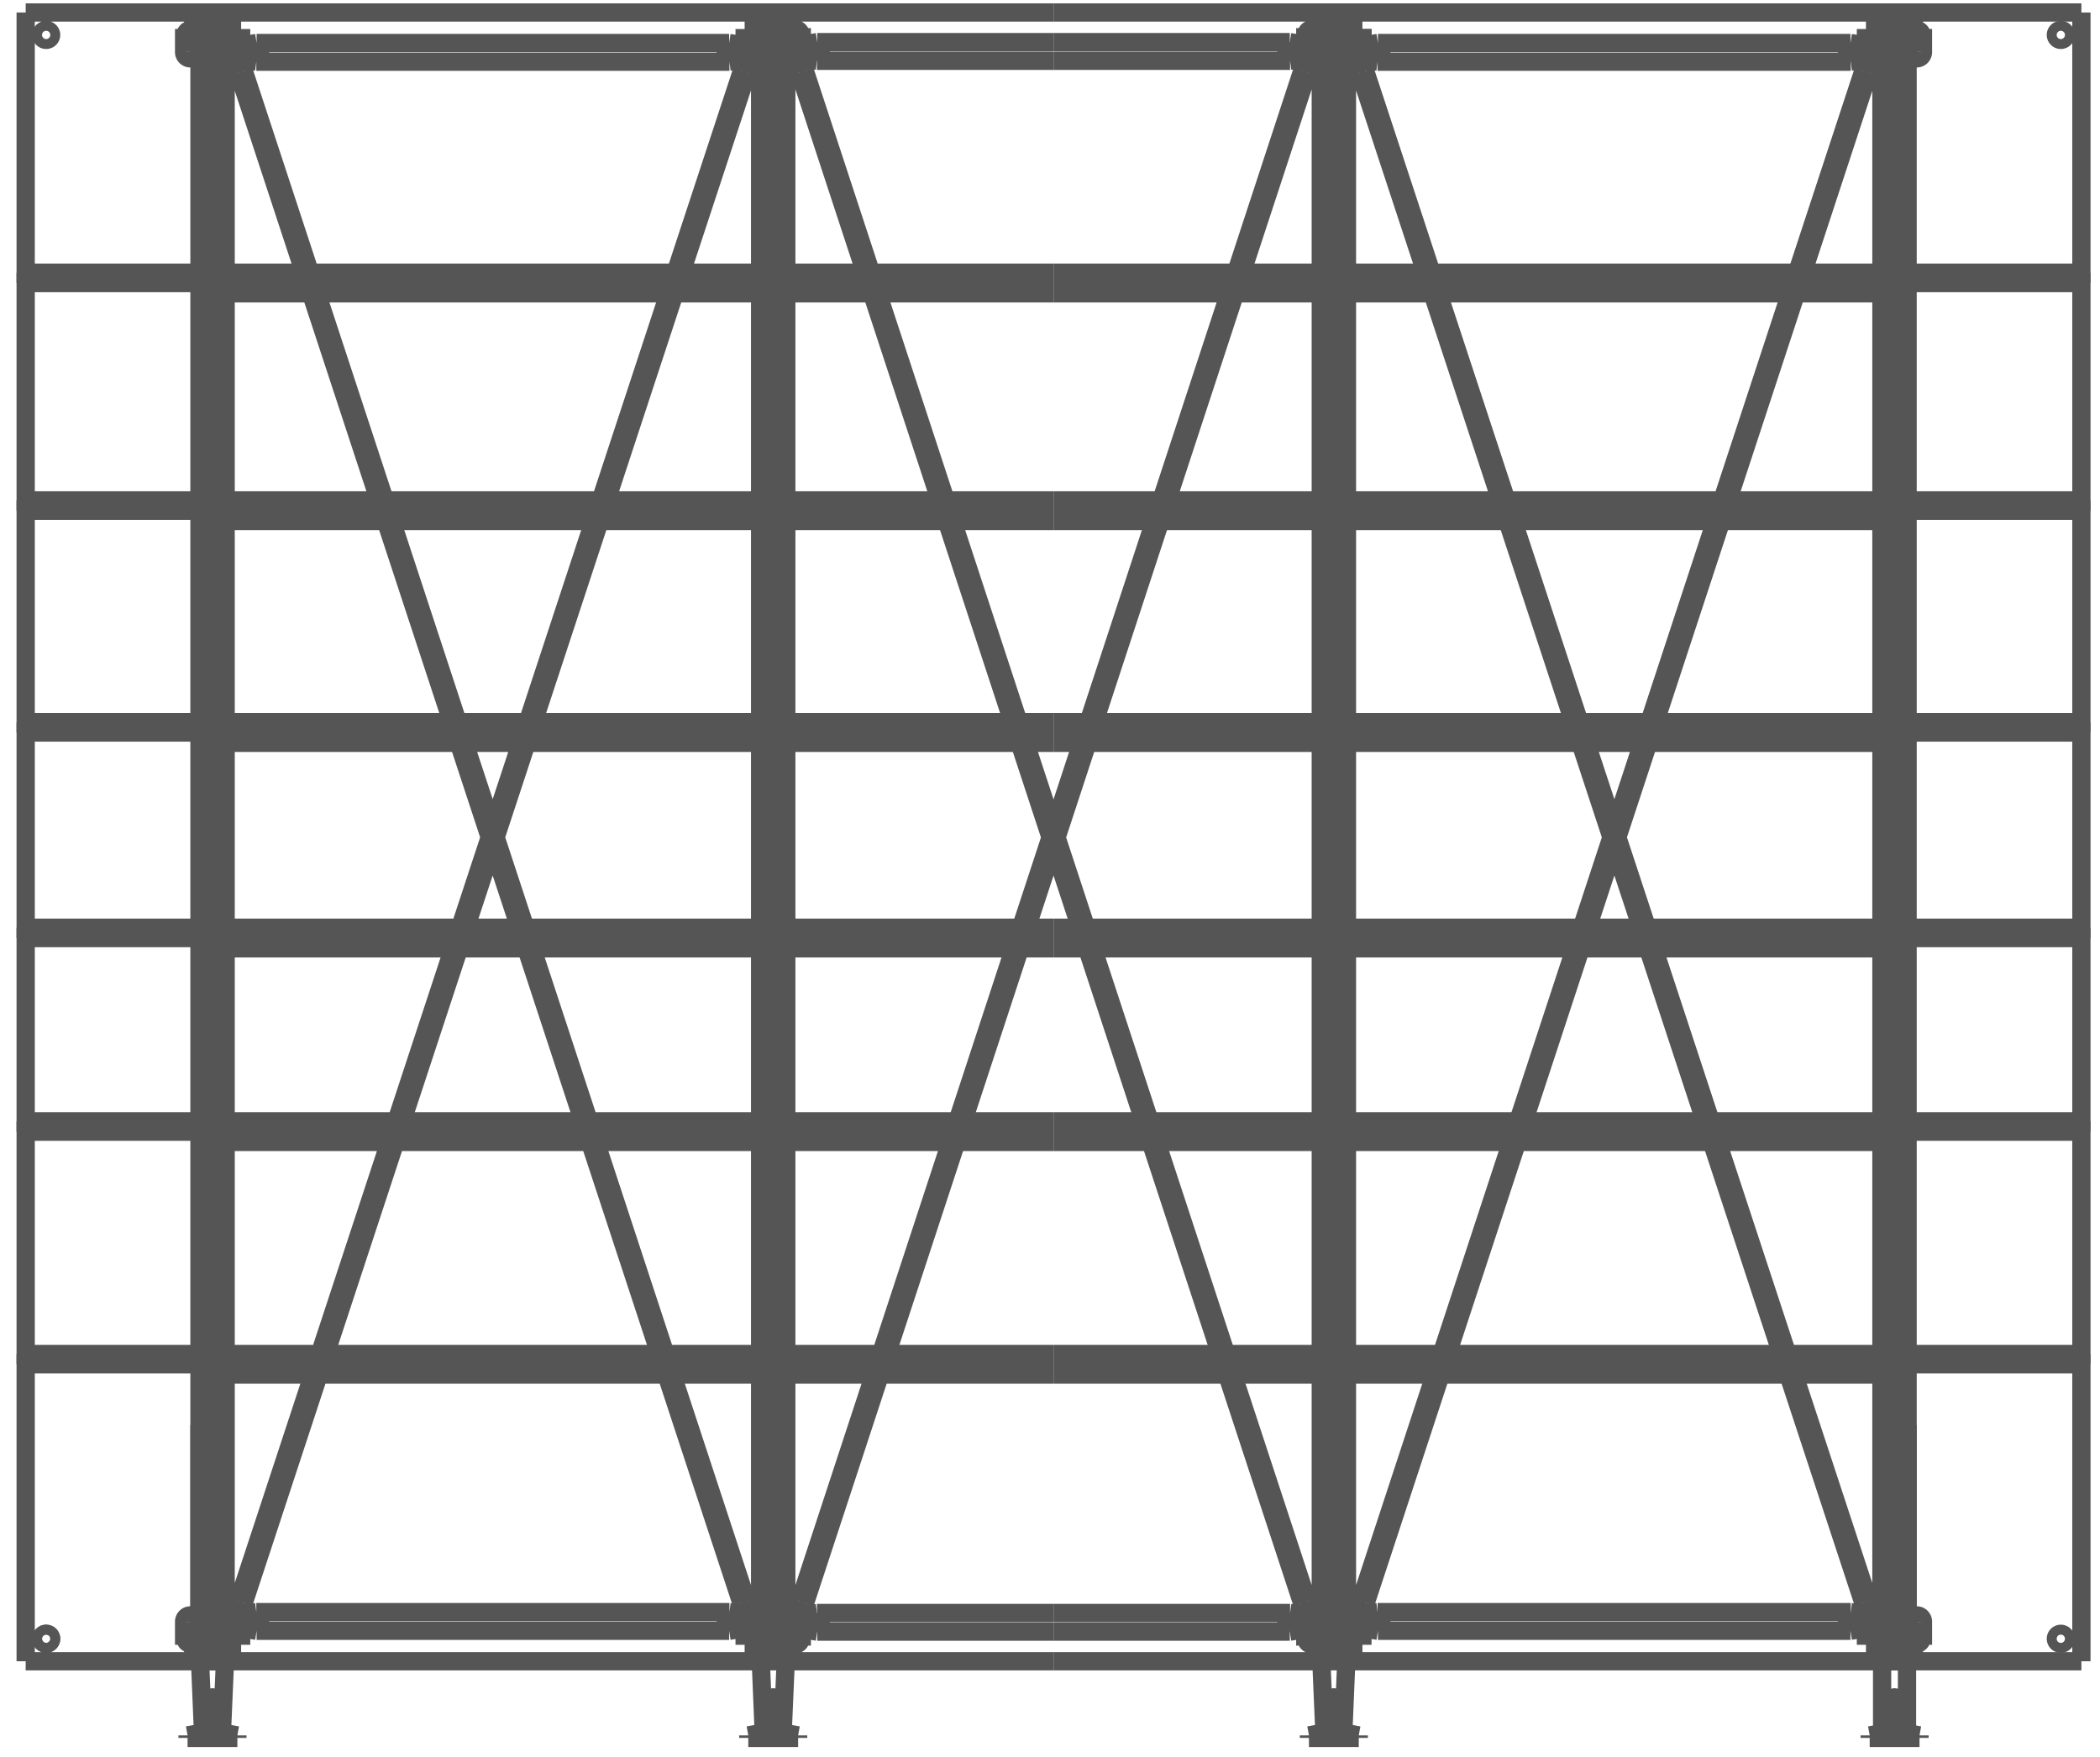
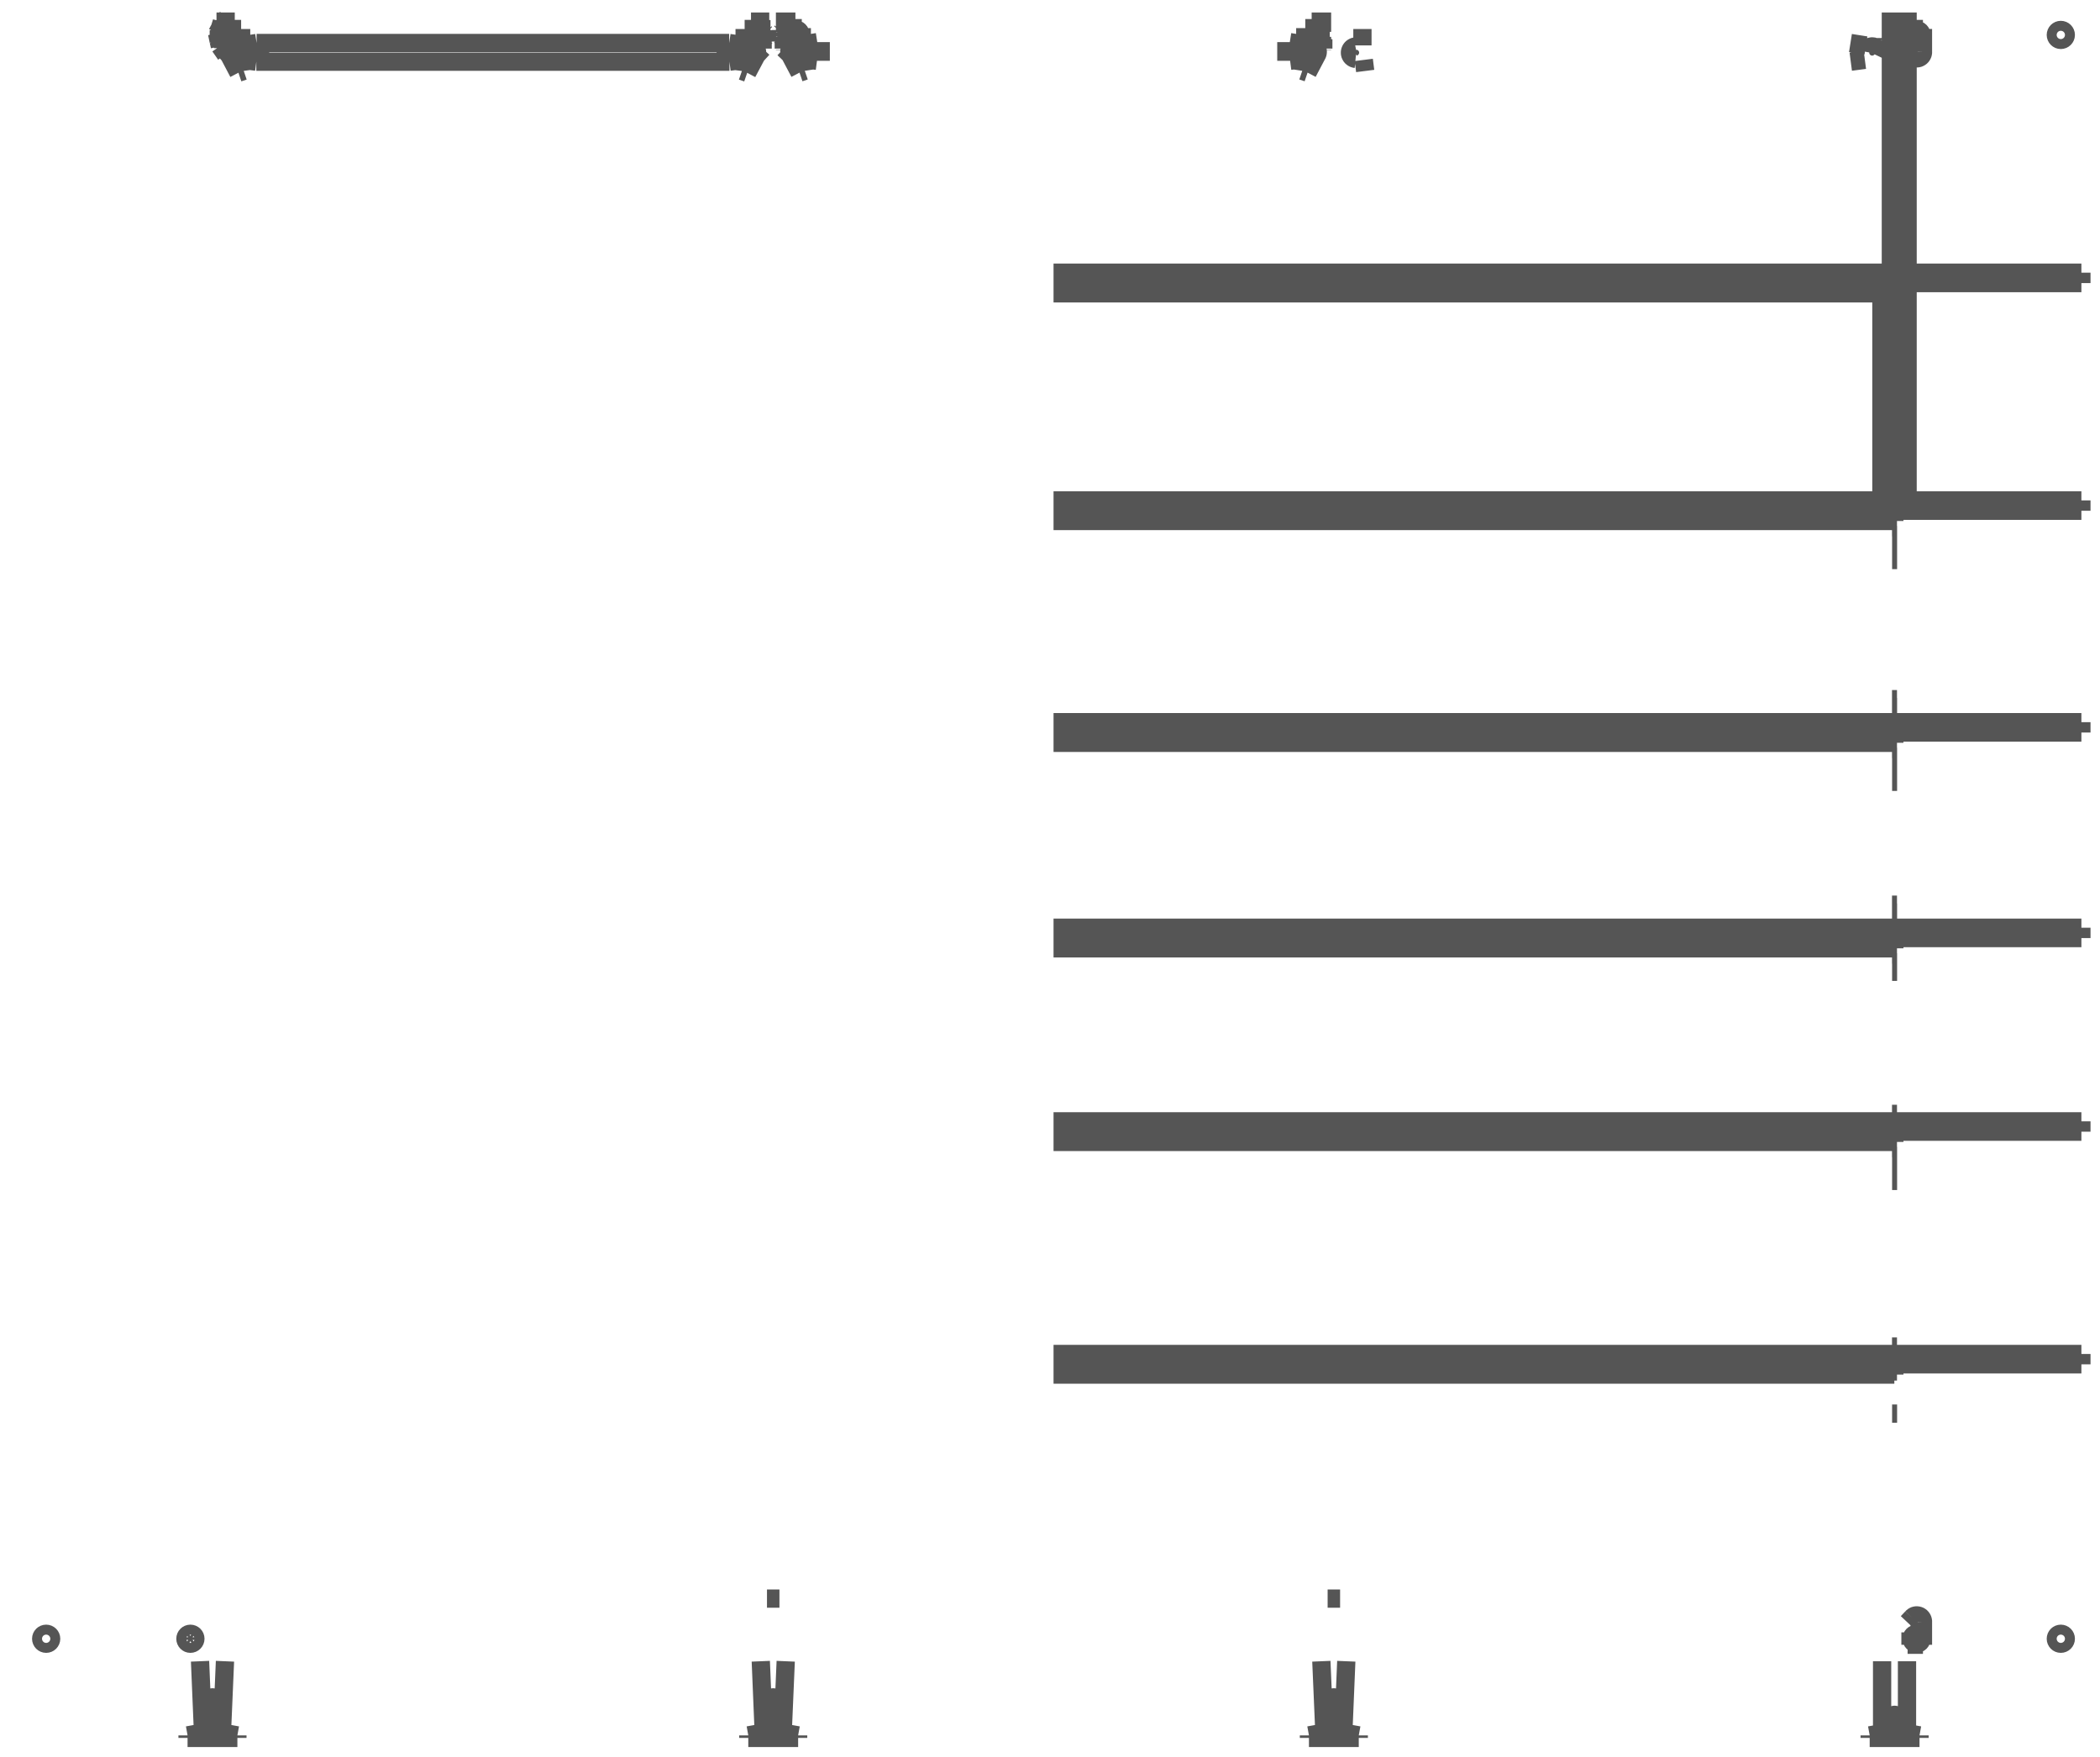
<svg xmlns="http://www.w3.org/2000/svg" xmlns:ns1="http://www.bohemiancoding.com/sketch/ns" width="92px" height="77px" viewBox="0 0 92 77" version="1.1">
  <title>xf</title>
  <desc>Created with Sketch.</desc>
  <defs />
  <g id="Page-1" stroke="none" stroke-width="1" fill="none" fill-rule="evenodd" ns1:type="MSPage">
    <g id="xf" ns1:type="MSLayerGroup" transform="translate(1, 0)" stroke="#555555" stroke-width="0.8">
-       <path d="M7.739,62.447 L7.739,72.792 M8.831,71.673 L8.885,71.673 M8.831,71.918 L8.885,71.918 M8.649,71.604 L8.825,71.604 M8.825,71.986 L8.649,71.986 M9.29,71.686 L9.29,71.905 M8.64,71.714 L9.29,71.714 M9.29,71.877 L8.64,71.877 M8.667,71.686 L9.316,71.686 M8.667,71.686 L8.64,71.714 M8.64,71.877 L8.64,71.714 M9.316,71.905 L8.667,71.905 M8.64,71.877 L8.667,71.905 M8.825,71.604 L8.825,71.686 M8.825,71.905 L8.825,71.986 M7.739,72.792 L8.885,72.792 M8.885,71.918 L8.885,72.792 M8.885,71.673 L9.316,71.673 M8.885,71.918 L9.316,71.918 M8.649,71.986 L8.649,71.886 M8.649,71.704 L8.649,71.604 M9.5,71.017 C9.5,70.897 9.403,70.799 9.282,70.799 C9.161,70.799 9.063,70.897 9.063,71.017 C9.063,71.138 9.161,71.236 9.282,71.236 C9.403,71.236 9.5,71.138 9.5,71.017 C9.5,70.897 9.403,70.799 9.282,70.799 C9.161,70.799 9.063,70.897 9.063,71.017 C9.063,71.138 9.161,71.236 9.282,71.236 C9.403,71.236 9.5,71.138 9.5,71.017 M9.193,70.975 L9.193,71.088 M9.193,71.088 L9.29,71.145 M9.29,71.145 L9.389,71.089 M9.389,71.089 L9.389,70.976 M9.389,70.976 L9.292,70.919 M9.292,70.919 L9.193,70.975 M9.045,70.914 L8.775,71.229 M10.393,70.636 L10.393,71.455 M10.229,70.636 L30.957,70.636 M10.242,71.455 L30.944,71.455 M31.923,70.761 L30.957,70.636 M31.93,71.303 L30.944,71.455 M30.793,70.636 L30.793,71.455 M0.125,72.79 L0.125,0.547 M9.445,70.153 L9.045,70.914 M9.678,70.232 L9.561,71.068 M9.445,70.153 L9.678,70.232 M0.125,9.694 L0.125,9.475 M8.417,70.607 L8.199,70.607 M8.417,70.198 L8.199,70.198 M8.417,71.289 L8.199,71.289 M8.417,71.699 L8.199,71.699 M8.417,72.381 L8.199,72.381 M8.417,69.515 L8.199,69.515 M8.199,69.106 L8.417,69.106 M8.417,68.424 L8.199,68.424 M8.199,68.015 L8.417,68.015 M8.417,65.149 L8.199,65.149 M8.417,64.74 L8.199,64.74 M8.417,65.831 L8.199,65.831 M8.417,66.241 L8.199,66.241 M8.417,66.923 L8.199,66.923 M8.417,64.057 L8.199,64.057 M8.199,63.648 L8.417,63.648 M8.417,62.966 L8.199,62.966 M8.199,62.556 L8.417,62.556 M8.417,67.332 L8.199,67.332 M8.417,62.556 L8.199,62.556 M8.417,14.561 L8.199,14.561 M8.417,13.878 L8.199,13.878 M8.199,13.469 L8.417,13.469 M8.885,70.951 L8.632,71.314 M8.632,71.314 L8.579,71.541 M8.579,71.541 L8.51,71.878 M8.51,71.878 L8.632,72.103 M8.632,72.103 L8.716,72.376 M8.716,72.376 L8.885,72.502 M8.585,71.519 L8.585,72.017 M8.64,71.312 L8.64,72.128 M8.831,71.918 L8.831,72.461 M9.316,71.973 L9.534,71.973 M9.534,71.973 L9.534,71.618 M9.534,71.618 L9.316,71.618 M9.564,71.604 L9.316,71.604 M9.316,71.604 L9.316,71.986 M9.316,71.986 L9.564,71.986 M9.564,72.067 L8.905,72.067 M9.564,72.067 L9.564,71.032 M8.775,71.229 L8.775,71.583 M8.905,71.918 L8.905,72.067 M8.905,71.583 L8.775,71.583 M8.905,71.583 L8.905,71.673 M9.564,71.524 L9.564,72.069 M32.355,71.673 L32.301,71.673 M32.355,71.918 L32.301,71.918 M32.537,71.604 L32.362,71.604 M32.362,71.986 L32.537,71.986 M31.897,71.686 L31.897,71.905 M32.546,71.714 L31.897,71.714 M31.897,71.877 L32.546,71.877 M32.519,71.686 L31.871,71.686 M32.519,71.686 L32.546,71.714 M32.546,71.877 L32.546,71.714 M31.871,71.905 L32.519,71.905 M32.546,71.877 L32.519,71.905 M32.362,71.604 L32.362,71.686 M32.362,71.905 L32.362,71.986 M32.301,71.918 L32.301,72.792 M32.301,71.673 L31.871,71.673 M32.301,71.918 L31.871,71.918 M32.537,71.986 L32.537,71.886 M32.537,71.704 L32.537,71.604 M32.103,71.017 C32.103,70.897 32.005,70.799 31.885,70.799 C31.764,70.799 31.666,70.897 31.666,71.017 C31.666,71.138 31.764,71.236 31.885,71.236 C32.005,71.236 32.103,71.138 32.103,71.017 C32.103,70.897 32.005,70.799 31.885,70.799 C31.764,70.799 31.666,70.897 31.666,71.017 C31.666,71.138 31.764,71.236 31.885,71.236 C32.005,71.236 32.103,71.138 32.103,71.017 M31.993,70.975 L31.993,71.088 M31.993,71.088 L31.896,71.145 M31.896,71.145 L31.798,71.089 M31.798,71.089 L31.797,70.976 M31.797,70.976 L31.895,70.919 M31.895,70.919 L31.993,70.975 M32.141,70.914 L32.411,71.209 M30.793,70.636 L30.793,71.455 M31.711,70.153 L32.141,70.914 M31.711,70.153 L31.478,70.232 M32.601,71.519 L32.601,72.017 M32.355,71.918 L32.355,72.461 M31.871,71.973 L31.652,71.973 M31.652,71.973 L31.652,71.618 M31.652,71.618 L31.871,71.618 M31.622,71.604 L31.87,71.604 M31.87,71.604 L31.87,71.986 M31.87,71.986 L31.622,71.986 M31.622,72.067 L32.282,72.067 M32.411,71.209 L32.411,71.583 M32.282,71.918 L32.282,72.067 M32.282,71.583 L32.411,71.583 M32.282,71.583 L32.282,71.673 M31.622,71.524 L31.622,72.069 M33.211,71.642 L33.386,71.642 M33.386,72.025 L33.211,72.025 M33.202,71.752 L33.453,71.752 M33.453,71.915 L33.202,71.915 M33.229,71.724 L33.452,71.724 M33.229,71.724 L33.202,71.752 M33.202,71.915 L33.202,71.752 M33.452,71.943 L33.229,71.943 M33.202,71.915 L33.229,71.943 M33.386,71.642 L33.386,71.724 M33.386,71.943 L33.386,72.025 M33.211,72.025 L33.211,71.924 M33.211,71.743 L33.211,71.642 M34.07,71.83 C34.07,71.71 33.972,71.612 33.851,71.612 C33.731,71.612 33.633,71.71 33.633,71.83 C33.633,71.951 33.731,72.049 33.851,72.049 C33.972,72.049 34.07,71.951 34.07,71.83 C34.07,71.71 33.972,71.612 33.851,71.612 C33.731,71.612 33.633,71.71 33.633,71.83 C33.633,71.951 33.731,72.049 33.851,72.049 C33.972,72.049 34.07,71.951 34.07,71.83 M33.754,71.776 L33.753,71.89 M33.753,71.89 L33.851,71.947 M33.851,71.947 L33.949,71.891 M33.949,71.891 L33.949,71.778 M33.949,71.778 L33.852,71.721 M33.852,71.721 L33.754,71.776 M34.07,71.07 C34.07,70.949 33.972,70.851 33.851,70.851 C33.731,70.851 33.633,70.949 33.633,71.07 C33.633,71.191 33.731,71.288 33.851,71.288 C33.972,71.288 34.07,71.191 34.07,71.07 C34.07,70.949 33.972,70.851 33.851,70.851 C33.731,70.851 33.633,70.949 33.633,71.07 C33.633,71.191 33.731,71.288 33.851,71.288 C33.972,71.288 34.07,71.191 34.07,71.07 M33.755,71.013 L33.755,71.126 M33.755,71.126 L33.852,71.183 M33.852,71.183 L33.95,71.127 M33.95,71.127 L33.951,71.014 M33.951,71.014 L33.853,70.957 M33.853,70.957 L33.755,71.013 M33.606,70.952 L33.337,71.209 M34.955,70.675 L34.955,71.493 M34.033,70.164 L33.606,70.952 M34.266,70.243 L34.123,71.106 M34.033,70.164 L34.266,70.243 M33.392,71.956 L33.392,72.5 M34.126,72.105 L33.452,72.105 M33.337,71.209 L33.337,71.621 M33.452,71.956 L33.452,72.105 M33.452,71.621 L33.337,71.621 M33.452,71.621 L33.452,71.711 M33.58,71.562 L34.126,71.562 M34.126,71.562 L34.126,72.107 M33.58,72.107 L33.58,71.562 M34.182,70.754 L34.791,70.675 M33.62,70.928 L33.602,70.961 L33.59,70.997 L33.582,71.033 L33.58,71.07 L33.582,71.108 L33.59,71.144 L33.603,71.179 L33.62,71.212 L33.641,71.243 L33.667,71.27 L33.696,71.293 L33.728,71.313 L33.762,71.328 L33.798,71.338 L33.835,71.343 L33.872,71.343 L33.909,71.337 L33.945,71.327 L33.979,71.312 L34.011,71.293 L34.04,71.269 L34.065,71.242 L34.087,71.211 L34.104,71.178 L34.116,71.143 L34.123,71.106 M34.126,72.105 L34.126,71.092 M34.126,71.386 L34.804,71.493 M33.452,71.711 L33.452,71.956 M31.478,70.232 L31.563,70.714 M31.93,71.303 L31.95,71.299 L31.971,71.294 L31.99,71.288 L32.01,71.28 L32.028,71.27 L32.046,71.259 L32.063,71.247 L32.079,71.234 L32.094,71.219 L32.108,71.203 L32.12,71.186 L32.132,71.169 L32.141,71.15 L32.15,71.131 L32.156,71.111 L32.162,71.091 L32.165,71.07 L32.167,71.05 L32.168,71.029 L32.167,71.008 L32.164,70.987 L32.16,70.966 L32.154,70.947 L32.147,70.927 L32.138,70.908 L32.128,70.89 L32.116,70.872 L32.103,70.856 L32.089,70.84 L32.074,70.826 L32.058,70.813 L32.041,70.801 L32.022,70.791 L32.004,70.782 L31.984,70.774 L31.964,70.768 L31.944,70.763 L31.923,70.761 M31.622,72.067 L31.622,71.35 M9.054,70.896 L9.038,70.929 L9.027,70.964 L9.02,71.001 L9.018,71.038 L9.021,71.075 L9.03,71.111 L9.043,71.146 L9.06,71.178 L9.082,71.208 L9.108,71.234 L9.137,71.257 L9.169,71.276 L9.203,71.29 L9.239,71.3 L9.276,71.305 L9.313,71.304 L9.35,71.299 L9.385,71.288 L9.419,71.273 L9.45,71.254 L9.479,71.23 L9.504,71.202 L9.525,71.172 L9.542,71.139 L9.554,71.104 L9.561,71.068 M9.61,70.717 L10.229,70.636 M9.564,71.348 L10.242,71.455 M33.392,71.156 L33.392,71.14 M33.447,71.621 L33.447,71.724 M33.447,71.943 L33.447,72.792 M33.392,72.792 L33.392,71.943 M33.392,71.724 L33.392,71.621 M8.831,71.029 L8.831,71.164 M8.885,71.583 L8.885,71.673 M8.831,1.666 L8.885,1.666 M8.831,1.421 L8.885,1.421 M8.649,1.735 L8.825,1.735 M8.825,1.353 L8.649,1.353 M9.29,1.653 L9.29,1.435 M8.64,1.625 L9.29,1.625 M9.29,1.462 L8.64,1.462 M8.667,1.653 L9.316,1.653" id="Stroke-1" ns1:type="MSShapeGroup" />
      <path d="M8.667,1.653 L8.64,1.625 M8.64,1.462 L8.64,1.625 M9.316,1.435 L8.667,1.435 M8.64,1.462 L8.667,1.435 M8.825,1.735 L8.825,1.653 M8.825,1.435 L8.825,1.353 M8.885,1.421 L8.885,0.547 M8.885,1.666 L9.316,1.666 M8.885,1.421 L9.316,1.421 M8.649,1.353 L8.649,1.453 M8.649,1.635 L8.649,1.735 M9.5,2.318 C9.5,2.197 9.403,2.099 9.282,2.099 C9.161,2.099 9.063,2.197 9.063,2.318 C9.063,2.438 9.161,2.536 9.282,2.536 C9.403,2.536 9.5,2.438 9.5,2.318 C9.5,2.197 9.403,2.099 9.282,2.099 C9.161,2.099 9.063,2.197 9.063,2.318 C9.063,2.438 9.161,2.536 9.282,2.536 C9.403,2.536 9.5,2.438 9.5,2.318 M9.193,2.364 L9.193,2.251 M9.193,2.251 L9.29,2.194 M9.29,2.194 L9.389,2.25 M9.389,2.25 L9.389,2.363 M9.389,2.363 L9.292,2.42 M9.292,2.42 L9.193,2.364 M9.045,2.425 L8.775,2.11 M10.393,2.703 L10.393,1.884 M10.229,2.703 L30.957,2.703 M10.242,1.884 L30.944,1.884 M31.923,2.578 L30.957,2.703 M31.93,2.036 L30.944,1.884 M30.793,2.703 L30.793,1.884 M9.445,3.186 L9.045,2.425 M9.678,3.107 L9.561,2.271 M9.445,3.186 L9.678,3.107 M8.885,2.388 L8.632,2.025 M8.632,2.025 L8.579,1.798 M8.579,1.798 L8.51,1.461 M8.51,1.461 L8.632,1.236 M8.632,1.236 L8.716,0.963 M8.716,0.963 L8.885,0.837 M8.585,1.82 L8.585,1.322 M8.64,2.027 L8.64,1.212 M8.831,1.421 L8.831,0.878 M9.316,1.366 L9.534,1.366 M9.534,1.366 L9.534,1.721 M9.534,1.721 L9.316,1.721 M9.564,1.735 L9.316,1.735 M9.316,1.735 L9.316,1.352 M9.316,1.352 L9.564,1.352 M9.564,1.272 L8.905,1.272 M9.564,1.272 L9.564,2.307 M8.775,2.11 L8.775,1.756 M8.905,1.421 L8.905,1.272 M8.905,1.756 L8.775,1.756 M8.905,1.756 L8.905,1.666 M9.564,1.815 L9.564,1.27 M32.355,1.666 L32.301,1.666 M32.355,1.421 L32.301,1.421 M32.537,1.735 L32.362,1.735 M32.362,1.353 L32.537,1.353 M31.897,1.653 L31.897,1.435 M32.546,1.625 L31.897,1.625 M31.897,1.462 L32.546,1.462 M32.519,1.653 L31.871,1.653 M32.519,1.653 L32.546,1.625 M32.546,1.462 L32.546,1.625 M31.871,1.435 L32.519,1.435 M32.546,1.462 L32.519,1.435 M32.362,1.735 L32.362,1.653 M32.362,1.435 L32.362,1.353 M32.301,1.421 L32.301,0.547 M32.537,1.353 L32.537,1.453 M32.537,1.635 L32.537,1.735 M32.103,2.318 C32.103,2.197 32.005,2.099 31.885,2.099 C31.764,2.099 31.666,2.197 31.666,2.318 C31.666,2.438 31.764,2.536 31.885,2.536 C32.005,2.536 32.103,2.438 32.103,2.318 C32.103,2.197 32.005,2.099 31.885,2.099 C31.764,2.099 31.666,2.197 31.666,2.318 C31.666,2.438 31.764,2.536 31.885,2.536 C32.005,2.536 32.103,2.438 32.103,2.318 M31.993,2.364 L31.993,2.251 M31.993,2.251 L31.896,2.194 M31.896,2.194 L31.798,2.25 M31.798,2.25 L31.797,2.363 M31.797,2.363 L31.895,2.42 M31.895,2.42 L31.993,2.364 M32.141,2.425 L32.411,2.13 M30.793,2.703 L30.793,1.884 M31.734,3.19 L32.141,2.425 M31.734,3.19 L31.502,3.11 M32.601,1.82 L32.601,1.322 M32.355,1.421 L32.355,0.878 M31.871,1.366 L31.652,1.366 M31.652,1.366 L31.652,1.721 M31.652,1.721 L31.871,1.721 M31.622,1.735 L31.87,1.735 M31.87,1.735 L31.87,1.352 M31.87,1.352 L31.622,1.352 M31.622,1.272 L32.282,1.272 M32.411,2.13 L32.411,1.756 M32.282,1.756 L32.411,1.756 M31.622,1.815 L31.622,1.27 M33.211,1.696 L33.386,1.696 M33.386,1.315 L33.211,1.315 M33.202,1.587 L33.453,1.587 M33.453,1.424 L33.202,1.424 M33.229,1.615 L33.452,1.615 M33.229,1.615 L33.202,1.587 M33.202,1.424 L33.202,1.587 M33.452,1.396 L33.229,1.396 M33.202,1.424 L33.229,1.396 M33.386,1.696 L33.386,1.615 M33.386,1.396 L33.386,1.315 M33.211,1.315 L33.211,1.415 M33.211,1.596 L33.211,1.696 M34.07,1.505 C34.07,1.384 33.972,1.286 33.851,1.286 C33.731,1.286 33.633,1.384 33.633,1.505 C33.633,1.625 33.731,1.723 33.851,1.723 C33.972,1.723 34.07,1.625 34.07,1.505 C34.07,1.384 33.972,1.286 33.851,1.286 C33.731,1.286 33.633,1.384 33.633,1.505 C33.633,1.625 33.731,1.723 33.851,1.723 C33.972,1.723 34.07,1.625 34.07,1.505 M33.754,1.562 L33.753,1.449 M33.753,1.449 L33.851,1.392 M33.851,1.392 L33.949,1.449 M33.949,1.449 L33.949,1.561 M33.949,1.561 L33.852,1.618 M33.852,1.618 L33.754,1.562 M34.07,2.265 C34.07,2.144 33.972,2.047 33.851,2.047 C33.731,2.047 33.633,2.144 33.633,2.265 C33.633,2.386 33.731,2.484 33.851,2.484 C33.972,2.484 34.07,2.386 34.07,2.265 C34.07,2.144 33.972,2.047 33.851,2.047 C33.731,2.047 33.633,2.144 33.633,2.265 C33.633,2.386 33.731,2.484 33.851,2.484 C33.972,2.484 34.07,2.386 34.07,2.265 M33.755,2.326 L33.755,2.213 M33.755,2.213 L33.852,2.156 M33.852,2.156 L33.95,2.212 M33.95,2.212 L33.951,2.325 M33.951,2.325 L33.853,2.382 M33.853,2.382 L33.755,2.326 M33.606,2.387 L33.337,2.13 M34.955,2.664 L34.955,1.846 M34.026,3.182 L33.606,2.387 M34.258,3.103 L34.123,2.233 M34.026,3.182 L34.258,3.103 M33.392,1.383 L33.392,0.839 M34.126,1.234 L33.452,1.234 M33.337,2.13 L33.337,1.718 M33.452,1.383 L33.452,1.234 M33.452,1.718 L33.337,1.718 M33.452,1.718 L33.452,1.628 M33.58,1.777 L34.126,1.777 M34.126,1.777 L34.126,1.232 M33.58,1.232 L33.58,1.777 M34.182,2.585 L34.791,2.664 M33.62,2.411 L33.602,2.378 L33.59,2.342 L33.582,2.306 L33.58,2.269 L33.582,2.231 L33.59,2.195 L33.603,2.16 L33.62,2.127 L33.641,2.096 L33.667,2.069 L33.696,2.046 L33.728,2.026 L33.762,2.011 L33.798,2.001 L33.835,1.997 L33.872,1.997 L33.909,2.002 L33.945,2.012 L33.979,2.027 L34.011,2.047 L34.04,2.07 L34.065,2.097 L34.087,2.128 L34.104,2.161 L34.116,2.196 L34.123,2.233 M34.126,1.234 L34.126,2.247 M34.126,1.953 L34.804,1.846 M33.452,1.628 L33.452,1.383 M31.502,3.11 L31.563,2.625 M31.93,2.036 L31.95,2.04 L31.971,2.045 L31.99,2.051 L32.01,2.059 L32.028,2.069 L32.046,2.08 L32.063,2.092 L32.079,2.105 L32.094,2.12 L32.108,2.136 L32.12,2.153 L32.132,2.17 L32.141,2.189 L32.15,2.208 L32.156,2.228 L32.162,2.248 L32.165,2.269 L32.167,2.29 L32.168,2.31 L32.167,2.331 L32.164,2.352 L32.16,2.372 L32.154,2.393 L32.147,2.412 L32.138,2.431 L32.128,2.449 L32.116,2.467 L32.103,2.483 L32.089,2.499 L32.074,2.513 L32.058,2.526 L32.041,2.538 L32.022,2.548 L32.004,2.558 L31.984,2.565 L31.964,2.571 L31.944,2.576 L31.923,2.578 M31.622,1.272 L31.622,1.989 M9.054,2.443 L9.038,2.41 L9.027,2.375 L9.02,2.338 L9.018,2.301 L9.021,2.264 L9.03,2.228 L9.043,2.193 L9.06,2.161 L9.082,2.131 L9.108,2.104 L9.137,2.082 L9.169,2.063 L9.203,2.049 L9.239,2.039 L9.276,2.035 L9.313,2.035 L9.35,2.041 L9.385,2.051 L9.419,2.066 L9.45,2.085 L9.479,2.109 L9.504,2.136 L9.525,2.167 L9.542,2.2 L9.554,2.235 L9.561,2.271 M9.61,2.622 L10.229,2.703 M9.564,1.991 L10.242,1.884 M33.392,2.183 L33.392,2.199 M33.447,1.718 L33.447,1.615 M33.447,1.396 L33.447,0.547 M33.392,0.547 L33.392,1.396 M33.392,1.615 L33.392,1.718 M8.831,2.31 L8.831,2.175 M8.885,1.756 L8.885,1.666 M1.241,71.804 C1.241,71.683 1.143,71.586 1.022,71.586 C0.901,71.586 0.804,71.683 0.804,71.804 C0.804,71.925 0.901,72.023 1.022,72.023 C1.143,72.023 1.241,71.925 1.241,71.804 M33.679,76.149 L33.147,76.149 M33.422,72.79 L33.3,75.646 M31.782,76.038 L33.966,76.038 M33.966,76.038 L33.966,76.149 M33.966,76.149 L31.782,76.149 M31.782,76.149 L31.782,76.038 M32.983,75.646 L32.983,75.707 M32.983,75.707 L32.765,75.707 M32.765,75.707 L32.765,75.646 M32.33,72.79 L32.448,75.646 M33.165,75.65 L33.114,75.439 L33.081,75.351 L33.045,75.277 L33.025,75.245 L33.005,75.217 L32.984,75.193 L32.963,75.173 L32.941,75.158 L32.93,75.152 L32.919,75.147 L32.908,75.143 L32.897,75.14 L32.885,75.139 L32.874,75.138 L32.863,75.139 L32.852,75.14 L32.841,75.143 L32.83,75.147 L32.818,75.152 L32.807,75.158 L32.796,75.165 L32.786,75.173 L32.764,75.193 L32.743,75.216 L32.723,75.244 L32.704,75.275 L32.667,75.35 L32.634,75.438 L32.583,75.649 M32.448,75.646 L33.3,75.646 M33.3,75.646 L33.244,75.139 L33.2,74.919 L33.146,74.73 L33.085,74.577 L33.052,74.516 L33.018,74.465 L33.001,74.444 L32.983,74.425 L32.965,74.409 L32.947,74.396 L32.929,74.386 L32.911,74.379 L32.901,74.376 L32.892,74.375 L32.883,74.374 L32.865,74.374 L32.856,74.375 L32.846,74.376 L32.837,74.379 L32.819,74.386 L32.801,74.396 L32.783,74.409 L32.765,74.425 L32.747,74.444 L32.73,74.465 L32.696,74.516 L32.663,74.577 L32.602,74.73 L32.548,74.919 L32.504,75.139 L32.448,75.646 M31.782,76.038 L32.584,75.893 M32.584,75.893 L32.584,75.707 M32.584,75.707 L33.165,75.707 M33.966,76.149 L33.966,76.038 M33.966,76.038 L33.164,75.893 M33.164,75.893 L33.164,75.707 M32.584,75.893 L33.164,75.893 M9.113,76.149 L8.581,76.149 M8.856,72.79 L8.734,75.646 M7.217,76.038 L9.4,76.038 M9.4,76.038 L9.4,76.149 M9.4,76.149 L7.217,76.149 M7.217,76.149 L7.217,76.038 M8.417,75.646 L8.417,75.707 M8.417,75.707 L8.199,75.707 M8.199,75.707 L8.199,75.646 M7.764,72.79 L7.883,75.646 M8.6,75.65 L8.548,75.439 L8.516,75.351 L8.479,75.277 L8.46,75.245 L8.439,75.217 L8.418,75.193 L8.397,75.173 L8.375,75.158 L8.364,75.152 L8.353,75.147 L8.342,75.143 L8.331,75.14 L8.32,75.139 L8.309,75.138 L8.297,75.139 L8.286,75.14 L8.275,75.143 L8.264,75.147 L8.253,75.152 L8.242,75.158 L8.231,75.165 L8.22,75.173 L8.199,75.193 L8.178,75.216 L8.157,75.244 L8.138,75.275 L8.101,75.35 L8.068,75.438 L8.017,75.649 M7.883,75.646 L8.734,75.646 M8.734,75.646 L8.678,75.139 L8.634,74.919 L8.58,74.73 L8.519,74.577 L8.487,74.516 L8.452,74.465 L8.435,74.444 L8.417,74.425 L8.399,74.409 L8.381,74.396 L8.363,74.386 L8.345,74.379 L8.336,74.376 L8.327,74.375 L8.317,74.374 L8.299,74.374 L8.29,74.375 L8.281,74.376 L8.272,74.379 L8.253,74.386 L8.235,74.396 L8.217,74.409 L8.199,74.425 L8.181,74.444 L8.164,74.465 L8.13,74.516 L8.097,74.577 L8.036,74.73 L7.983,74.919 L7.939,75.139 L7.883,75.646 M7.217,76.038 L8.018,75.893 M8.018,75.893 L8.018,75.707 M8.018,75.707 L8.6,75.707 M9.4,76.149 L9.4,76.038 M9.4,76.038 L8.598,75.893 M8.598,75.893 L8.598,75.707 M8.018,75.893 L8.598,75.893 M32.601,70.044 L33.147,70.044 M7.56,71.804 C7.56,71.683 7.462,71.586 7.341,71.586 C7.221,71.586 7.123,71.683 7.123,71.804 C7.123,71.925 7.221,72.023 7.341,72.023 C7.462,72.023 7.56,71.925 7.56,71.804 C7.56,71.683 7.462,71.586 7.341,71.586 C7.221,71.586 7.123,71.683 7.123,71.804 C7.123,71.925 7.221,72.023 7.341,72.023 C7.462,72.023 7.56,71.925 7.56,71.804 M7.438,71.739 L7.438,71.852 M7.438,71.852 L7.341,71.909 M7.341,71.909 L7.243,71.853" id="Stroke-2" ns1:type="MSShapeGroup" />
-       <path d="M7.243,71.853 L7.242,71.74 M7.242,71.74 L7.34,71.683 M7.34,71.683 L7.438,71.739 M7.549,70.88 L7.744,71.088 M7.066,72.067 L7.739,72.067 M7.612,71.525 L7.066,71.525 M7.066,71.525 L7.066,72.069 M7.612,72.069 L7.612,71.525 M7.549,70.88 L7.524,70.854 L7.496,70.831 L7.465,70.812 L7.432,70.797 L7.397,70.787 L7.361,70.782 L7.325,70.782 L7.288,70.786 L7.253,70.795 L7.22,70.808 L7.188,70.826 L7.159,70.848 L7.133,70.874 L7.111,70.903 L7.093,70.934 L7.08,70.968 L7.07,71.003 L7.066,71.039 L7.067,71.076 M7.066,72.067 L7.066,71.076 M1.241,1.531 C1.241,1.41 1.143,1.312 1.022,1.312 C0.901,1.312 0.804,1.41 0.804,1.531 C0.804,1.651 0.901,1.749 1.022,1.749 C1.143,1.749 1.241,1.651 1.241,1.531 M7.56,1.531 C7.56,1.41 7.462,1.312 7.341,1.312 C7.221,1.312 7.123,1.41 7.123,1.531 C7.123,1.651 7.221,1.749 7.341,1.749 C7.462,1.749 7.56,1.651 7.56,1.531 C7.56,1.41 7.462,1.312 7.341,1.312 C7.221,1.312 7.123,1.41 7.123,1.531 C7.123,1.651 7.221,1.749 7.341,1.749 C7.462,1.749 7.56,1.651 7.56,1.531 M7.438,1.599 L7.438,1.486 M7.438,1.486 L7.341,1.429 M7.341,1.429 L7.243,1.485 M7.243,1.485 L7.242,1.598 M7.242,1.598 L7.34,1.655 M7.34,1.655 L7.438,1.599 M7.549,2.458 L7.744,2.25 M7.066,1.271 L7.739,1.271 M7.612,1.813 L7.066,1.813 M7.066,1.813 L7.066,1.269 M7.612,1.269 L7.612,1.813 M7.549,2.458 L7.524,2.484 L7.496,2.507 L7.465,2.526 L7.432,2.54 L7.397,2.55 L7.361,2.556 L7.325,2.556 L7.288,2.552 L7.253,2.543 L7.22,2.529 L7.188,2.511 L7.159,2.489 L7.133,2.464 L7.111,2.435 L7.093,2.403 L7.08,2.37 L7.07,2.335 L7.066,2.299 L7.067,2.262 M7.066,1.271 L7.066,2.262 M1.241,71.804 C1.241,71.683 1.143,71.586 1.022,71.586 C0.901,71.586 0.804,71.683 0.804,71.804 C0.804,71.925 0.901,72.023 1.022,72.023 C1.143,72.023 1.241,71.925 1.241,71.804 M1.241,1.531 C1.241,1.41 1.143,1.312 1.022,1.312 C0.901,1.312 0.804,1.41 0.804,1.531 C0.804,1.651 0.901,1.749 1.022,1.749 C1.143,1.749 1.241,1.651 1.241,1.531 M0.125,12.278 L0.125,12.06 M8.32,12.852 L8.32,12.403 M8.203,13.124 L8.422,13.124 M8.32,12.715 L8.203,12.715 M0.125,11.949 L0.125,12.403 M45.155,11.949 L0.125,11.949 M45.155,12.07 L0.125,12.07 M45.155,12.278 L0.125,12.278 M45.155,12.403 L0.125,12.403 M45.155,12.852 L8.32,12.852 M8.417,24.537 L8.199,24.537 M8.417,23.855 L8.199,23.855 M8.199,23.446 L8.417,23.446 M8.417,21.263 L8.199,21.263 M0.125,22.255 L0.125,22.036 M8.32,22.829 L8.32,22.38 M8.203,23.101 L8.422,23.101 M8.32,22.692 L8.203,22.692 M8.203,21.6 L8.422,21.6 M0.125,21.926 L0.125,22.38 M45.155,21.926 L0.125,21.926 M45.155,22.047 L0.125,22.047 M45.155,22.255 L0.125,22.255 M45.155,22.38 L0.125,22.38 M45.155,22.829 L8.32,22.829 M8.417,34.255 L8.199,34.255 M8.417,33.573 L8.199,33.573 M8.199,33.163 L8.417,33.163 M8.417,30.98 L8.199,30.98 M8.417,31.39 L8.199,31.39 M0.125,31.972 L0.125,31.754 M8.32,32.547 L8.32,32.097 M8.203,32.818 L8.422,32.818 M8.32,32.409 L8.203,32.409 M8.203,30.635 L8.422,30.635 M8.203,31.317 L8.422,31.317 M0.125,31.643 L0.125,32.097 M45.155,31.643 L0.125,31.643 M45.155,31.765 L0.125,31.765 M45.155,31.972 L0.125,31.972 M45.155,32.097 L0.125,32.097 M45.155,32.547 L8.32,32.547 M8.417,42.579 L8.199,42.579 M8.199,42.169 L8.417,42.169 M8.417,39.986 L8.199,39.986 M0.125,40.978 L0.125,40.76 M8.32,41.552 L8.32,41.103 M8.203,41.825 L8.422,41.825 M8.32,41.415 L8.203,41.415 M8.203,39.641 L8.422,39.641 M8.203,40.323 L8.422,40.323 M0.125,40.649 L0.125,41.103 M45.155,40.649 L0.125,40.649 M45.155,40.771 L0.125,40.771 M45.155,40.978 L0.125,40.978 M45.155,41.103 L0.125,41.103 M45.155,41.552 L8.32,41.552 M8.417,51.744 L8.199,51.744 M8.417,51.062 L8.199,51.062 M8.199,50.652 L8.417,50.652 M0.125,49.461 L0.125,49.243 M8.32,50.036 L8.32,49.587 M8.203,50.308 L8.422,50.308 M8.32,49.898 L8.203,49.898 M8.203,48.807 L8.422,48.807 M0.125,49.132 L0.125,49.587 M45.155,49.132 L0.125,49.132 M45.155,49.254 L0.125,49.254 M45.155,49.461 L0.125,49.461 M45.155,49.587 L0.125,49.587 M45.155,50.036 L8.32,50.036 M8.417,61.939 L8.199,61.939 M0.125,59.656 L0.125,59.438 M8.32,60.23 L8.32,59.781 M8.32,60.093 L8.203,60.093 M8.203,59.001 L8.422,59.001 M0.125,59.327 L0.125,59.781 M45.155,59.327 L0.125,59.327 M45.155,59.449 L0.125,59.449 M45.155,59.656 L0.125,59.656 M45.155,59.781 L0.125,59.781 M45.155,60.23 L8.32,60.23 M7.739,0.547 L7.739,11.949 M7.739,12.403 L7.739,21.926 M8.144,0.546 L8.144,11.949 M8.144,12.403 L8.144,21.926 M8.199,0.546 L8.199,11.949 M8.199,12.403 L8.199,21.926 M8.417,0.546 L8.417,11.949 M8.472,0.548 L8.472,11.949 M8.885,12.852 L8.885,21.926 M8.417,12.852 L8.417,21.926 M8.472,12.852 L8.472,21.926 M9.445,3.186 L12.325,11.949 M12.622,12.852 L15.604,21.926 M9.678,3.107 L12.583,11.949 M12.88,12.852 L15.862,21.926 M31.734,3.19 L28.852,11.949 M28.555,12.852 L25.57,21.926 M31.502,3.11 L28.594,11.949 M28.297,12.852 L25.312,21.926 M33.147,0.547 L33.147,11.949 M32.301,12.852 L32.301,21.926 M32.355,12.852 L32.355,21.926 M32.601,12.852 L32.601,21.926 M33.147,12.852 L33.147,21.926 M33.392,21.926 L33.392,12.852 M33.447,12.852 L33.447,21.926 M34.026,3.182 L36.903,11.949 M37.199,12.852 L40.177,21.926 M34.258,3.103 L37.161,11.949 M37.457,12.852 L40.435,21.926 M34.791,2.664 L45.155,2.664 M34.804,1.846 L45.155,1.846 M34.791,70.675 L45.155,70.675 M34.804,71.493 L45.155,71.493 M0.125,72.79 L45.155,72.79 M0.125,0.547 L45.155,0.547 M7.739,22.38 L7.739,31.643 M8.144,22.38 L8.144,31.643 M8.199,22.38 L8.199,31.643 M8.417,22.829 L8.417,31.643 M8.472,22.829 L8.472,31.643 M8.885,22.829 L8.885,31.643 M8.32,32.481 L8.199,32.481 M8.885,2.239 L8.885,11.949 M8.885,0.547 L8.885,1.421 M15.9,22.829 L18.797,31.643 M16.159,22.829 L19.055,31.643 M25.014,22.829 L22.115,31.643 M25.273,22.829 L22.373,31.643 M22.076,32.547 L19.41,40.649 M21.818,32.547 L19.152,40.649 M19.094,32.547 L21.757,40.649 M19.352,32.547 L22.015,40.649 M19.113,41.552 L16.62,49.132 M18.855,41.552 L16.361,49.132 M22.053,41.552 L24.544,49.132 M22.312,41.552 L24.803,49.132 M16.322,50.036 L13.266,59.327 M12.968,60.23 L9.678,70.233 M16.064,50.036 L13.007,59.327 M12.71,60.23 L9.445,70.153 M24.841,50.036 L27.895,59.327 M28.191,60.23 L31.479,70.233 M25.1,50.036 L28.153,59.327 M28.45,60.23 L31.711,70.153 M8.885,32.547 L8.885,40.649 M7.739,32.097 L7.739,40.649 M8.199,32.097 L8.199,40.649 M8.144,32.097 L8.144,40.649 M8.417,32.547 L8.417,40.649 M8.472,32.547 L8.472,40.649 M7.739,41.103 L7.739,49.132 M8.144,41.103 L8.144,49.132 M8.199,41.103 L8.199,49.132 M8.417,41.552 L8.417,49.132 M8.472,41.552 L8.472,49.132 M7.739,49.587 L7.739,59.327 M7.739,59.781 L7.739,72.792 M8.144,49.587 L8.144,59.327 M8.144,59.781 L8.144,72.79 M8.199,49.587 L8.199,59.327 M8.199,59.781 L8.199,72.79 M8.472,50.036 L8.472,59.327 M8.417,50.036 L8.417,59.327 M8.885,41.552 L8.885,59.327 M8.885,60.23 L8.885,71.1 M8.417,60.23 L8.417,72.79 M8.472,60.23 L8.472,72.792" id="Stroke-3" ns1:type="MSShapeGroup" />
-       <path d="M32.601,60.23 L32.601,72.792 M33.147,60.23 L33.147,72.792 M33.392,71.14 L33.392,60.23 M33.447,60.23 L33.447,71.104 M37.554,60.23 L34.266,70.243 M37.295,60.23 L34.034,70.163 M33.392,59.327 L33.392,50.036 M33.447,50.036 L33.447,59.327 M33.147,50.036 L33.147,59.327 M32.601,50.036 L32.601,59.327 M32.301,50.036 L32.301,59.327 M32.355,50.036 L32.355,59.327 M40.902,50.036 L37.85,59.327 M40.643,50.036 L37.592,59.327 M43.687,41.552 L41.198,49.132 M43.428,41.552 L40.94,49.132 M33.447,41.552 L33.447,49.132 M33.392,49.132 L33.392,41.552 M33.147,41.552 L33.147,49.132 M32.601,41.552 L32.601,49.132 M32.301,41.552 L32.301,49.132 M32.355,41.552 L32.355,49.132 M33.392,40.649 L33.392,32.547 M33.392,31.643 L33.392,22.829 M33.447,22.829 L33.447,31.643 M33.447,32.547 L33.447,40.649 M33.147,22.829 L33.147,31.643 M33.147,32.547 L33.147,40.649 M32.601,22.829 L32.601,31.643 M32.601,32.547 L32.601,40.649 M32.301,22.829 L32.301,31.643 M32.301,32.547 L32.301,40.649 M32.355,22.829 L32.355,31.643 M32.355,32.547 L32.355,40.649 M40.732,22.829 L43.624,31.643 M40.473,22.829 L43.366,31.643 M45.024,36.694 L43.725,40.649 M45.153,37.088 L43.984,40.649 M43.921,32.547 L45.155,36.307 M43.662,32.547 L45.155,37.094 M32.355,2.191 L32.355,11.949 M32.301,2.251 L32.301,11.949 M33.447,2.235 L33.447,11.949 M33.392,11.949 L33.392,2.183 M32.301,0.547 L32.301,1.435 M32.355,1.653 L32.355,1.756 M32.301,1.653 L32.301,1.756 M33.392,1.396 L33.392,0.547 M33.447,0.547 L33.447,1.396 M33.447,1.615 L33.447,1.718 M33.392,1.718 L33.392,1.615 M32.282,1.421 L31.871,1.421 M32.282,1.421 L32.282,1.272 M32.282,1.666 L31.871,1.666 M32.282,1.756 L32.282,1.666 M32.355,0.547 L32.355,1.435 M32.601,0.547 L32.601,11.949 M32.546,11.949 L32.546,0.547 M33.202,11.949 L33.202,0.547 M32.355,70.999 L32.355,71.148 M32.355,60.23 L32.355,71.148 M32.301,60.23 L32.301,71.088 M32.355,71.583 L32.355,71.673 M32.355,71.918 L32.355,72.792 M32.301,71.583 L32.301,71.673 M32.301,71.918 L32.301,72.792 M32.546,60.23 L32.546,72.79 M33.202,60.23 L33.202,72.79 M32.546,50.036 L32.546,59.327 M33.202,50.036 L33.202,59.327 M33.202,41.552 L33.202,49.132 M32.546,41.552 L32.546,49.132 M32.546,12.852 L32.546,21.926 M33.202,12.852 L33.202,21.926 M33.202,22.829 L33.202,31.643 M33.202,32.547 L33.202,40.649 M32.546,22.829 L32.546,31.643 M32.546,32.547 L32.546,40.649 M82.571,62.447 L82.571,72.792 M81.479,71.673 L81.424,71.673 M81.479,71.918 L81.424,71.918 M81.661,71.604 L81.485,71.604 M81.485,71.986 L81.661,71.986 M81.02,71.686 L81.02,71.905 M81.67,71.714 L81.02,71.714 M81.02,71.877 L81.67,71.877 M81.643,71.686 L80.994,71.686 M81.643,71.686 L81.67,71.714 M81.67,71.877 L81.67,71.714 M80.994,71.905 L81.643,71.905 M81.67,71.877 L81.643,71.905 M81.485,71.604 L81.485,71.686 M81.485,71.905 L81.485,71.986 M82.571,72.792 L81.424,72.792 M81.424,71.918 L81.424,72.792 M81.424,71.673 L80.994,71.673 M81.424,71.918 L80.994,71.918 M81.661,71.986 L81.661,71.886 M81.661,71.704 L81.661,71.604 M81.242,71.017 C81.242,70.897 81.144,70.799 81.023,70.799 C80.903,70.799 80.805,70.897 80.805,71.017 C80.805,71.138 80.903,71.236 81.023,71.236 C81.144,71.236 81.242,71.138 81.242,71.017 C81.242,70.897 81.144,70.799 81.023,70.799 C80.903,70.799 80.805,70.897 80.805,71.017 C80.805,71.138 80.903,71.236 81.023,71.236 C81.144,71.236 81.242,71.138 81.242,71.017 M81.116,70.975 L81.117,71.088 M81.117,71.088 L81.019,71.145 M81.019,71.145 L80.921,71.089 M80.921,71.089 L80.921,70.976 M80.921,70.976 L81.018,70.919 M81.018,70.919 L81.116,70.975 M81.265,70.914 L81.535,71.229 M79.917,70.636 L79.917,71.455 M80.081,70.636 L59.352,70.636 M80.068,71.455 L59.366,71.455 M58.387,70.761 L59.352,70.636 M58.38,71.303 L59.366,71.455 M59.517,70.636 L59.517,71.455 M90.185,72.79 L90.185,0.547 M80.864,70.153 L81.265,70.914 M80.632,70.232 L80.748,71.068 M80.864,70.153 L80.632,70.232 M90.185,9.694 L90.185,9.475 M81.892,70.607 L82.111,70.607 M81.892,70.198 L82.111,70.198 M81.892,71.289 L82.111,71.289 M81.892,71.699 L82.111,71.699 M81.892,72.381 L82.111,72.381 M81.892,69.515 L82.111,69.515 M82.111,69.106 L81.892,69.106 M81.892,68.424 L82.111,68.424 M82.111,68.015 L81.892,68.015 M81.892,65.149 L82.111,65.149 M81.892,64.74 L82.111,64.74 M81.892,65.831 L82.111,65.831 M81.892,66.241 L82.111,66.241 M81.892,66.923 L82.111,66.923 M81.892,64.057 L82.111,64.057 M82.111,63.648 L81.892,63.648 M81.892,62.966 L82.111,62.966 M82.111,62.556 L81.892,62.556 M81.892,67.332 L82.111,67.332 M81.892,62.556 L82.111,62.556 M81.892,14.561 L82.111,14.561 M81.892,13.878 L82.111,13.878 M82.111,13.469 L81.892,13.469 M81.424,70.951 L81.677,71.314 M81.677,71.314 L81.731,71.541 M81.731,71.541 L81.8,71.878 M81.8,71.878 L81.677,72.103 M81.677,72.103 L81.594,72.376 M81.594,72.376 L81.424,72.502 M81.725,71.519 L81.725,72.017 M81.67,71.312 L81.67,72.128 M81.479,71.918 L81.479,72.461 M80.994,71.973 L80.776,71.973 M80.776,71.973 L80.776,71.618 M80.776,71.618 L80.994,71.618 M80.746,71.604 L80.994,71.604 M80.994,71.604 L80.994,71.986 M80.994,71.986 L80.746,71.986 M80.746,72.067 L81.405,72.067 M80.746,72.067 L80.746,71.032 M81.535,71.229 L81.535,71.583 M81.405,71.918 L81.405,72.067 M81.405,71.583 L81.535,71.583 M81.405,71.583 L81.405,71.673 M80.746,71.524 L80.746,72.069 M57.954,71.673 L58.009,71.673 M57.954,71.918 L58.009,71.918 M57.772,71.604 L57.948,71.604 M57.948,71.986 L57.772,71.986 M58.413,71.686 L58.413,71.905 M57.763,71.714 L58.413,71.714 M58.413,71.877 L57.763,71.877 M57.79,71.686 L58.439,71.686 M57.79,71.686 L57.763,71.714 M57.763,71.877 L57.763,71.714 M58.439,71.905 L57.79,71.905 M57.763,71.877 L57.79,71.905 M57.948,71.604 L57.948,71.686 M57.948,71.905 L57.948,71.986 M58.009,71.918 L58.009,72.792 M58.009,71.673 L58.439,71.673 M58.009,71.918 L58.439,71.918 M57.772,71.986 L57.772,71.886 M57.772,71.704 L57.772,71.604 M58.639,71.017 C58.639,70.897 58.541,70.799 58.421,70.799 C58.3,70.799 58.202,70.897 58.202,71.017 C58.202,71.138 58.3,71.236 58.421,71.236 C58.541,71.236 58.639,71.138 58.639,71.017 C58.639,70.897 58.541,70.799 58.421,70.799 C58.3,70.799 58.202,70.897 58.202,71.017 C58.202,71.138 58.3,71.236 58.421,71.236 C58.541,71.236 58.639,71.138 58.639,71.017 M58.317,70.975 L58.316,71.088 M58.316,71.088 L58.414,71.145 M58.414,71.145 L58.512,71.089 M58.512,71.089 L58.513,70.976 M58.513,70.976 L58.415,70.919 M58.415,70.919 L58.317,70.975 M58.168,70.914 L57.898,71.209 M59.517,70.636 L59.517,71.455 M58.599,70.153 L58.168,70.914 M58.599,70.153 L58.831,70.232 M57.709,71.519 L57.709,72.017 M57.954,71.918 L57.954,72.461 M58.439,71.973 L58.657,71.973 M58.657,71.973 L58.657,71.618 M58.657,71.618 L58.439,71.618" id="Stroke-4" ns1:type="MSShapeGroup" />
-       <path d="M58.687,71.604 L58.439,71.604 M58.439,71.604 L58.439,71.986 M58.439,71.986 L58.687,71.986 M58.687,72.067 L58.028,72.067 M57.898,71.209 L57.898,71.583 M58.028,71.918 L58.028,72.067 M58.028,71.583 L57.898,71.583 M58.028,71.583 L58.028,71.673 M58.687,71.524 L58.687,72.069 M57.099,71.642 L56.923,71.642 M56.923,72.025 L57.099,72.025 M57.108,71.752 L56.857,71.752 M56.857,71.915 L57.108,71.915 M57.081,71.724 L56.857,71.724 M57.081,71.724 L57.108,71.752 M57.108,71.915 L57.108,71.752 M56.857,71.943 L57.081,71.943 M57.108,71.915 L57.081,71.943 M56.923,71.642 L56.923,71.724 M56.923,71.943 L56.923,72.025 M57.099,72.025 L57.099,71.924 M57.099,71.743 L57.099,71.642 M56.672,71.83 C56.672,71.71 56.575,71.612 56.454,71.612 C56.334,71.612 56.236,71.71 56.236,71.83 C56.236,71.951 56.334,72.049 56.454,72.049 C56.575,72.049 56.672,71.951 56.672,71.83 C56.672,71.71 56.575,71.612 56.454,71.612 C56.334,71.612 56.236,71.71 56.236,71.83 C56.236,71.951 56.334,72.049 56.454,72.049 C56.575,72.049 56.672,71.951 56.672,71.83 M56.556,71.776 L56.557,71.89 M56.557,71.89 L56.459,71.947 M56.459,71.947 L56.361,71.891 M56.361,71.891 L56.36,71.778 M56.36,71.778 L56.458,71.721 M56.458,71.721 L56.556,71.776 M56.672,71.07 C56.672,70.949 56.575,70.851 56.454,70.851 C56.334,70.851 56.236,70.949 56.236,71.07 C56.236,71.191 56.334,71.288 56.454,71.288 C56.575,71.288 56.672,71.191 56.672,71.07 C56.672,70.949 56.575,70.851 56.454,70.851 C56.334,70.851 56.236,70.949 56.236,71.07 C56.236,71.191 56.334,71.288 56.454,71.288 C56.575,71.288 56.672,71.191 56.672,71.07 M56.555,71.013 L56.555,71.126 M56.555,71.126 L56.458,71.183 M56.458,71.183 L56.359,71.127 M56.359,71.127 L56.359,71.014 M56.359,71.014 L56.456,70.957 M56.456,70.957 L56.555,71.013 M56.703,70.952 L56.973,71.209 M55.355,70.675 L55.355,71.493 M56.277,70.164 L56.703,70.952 M56.044,70.243 L56.186,71.106 M56.277,70.164 L56.044,70.243 M56.917,71.956 L56.917,72.5 M56.184,72.105 L56.857,72.105 M56.973,71.209 L56.973,71.621 M56.857,71.956 L56.857,72.105 M56.857,71.621 L56.973,71.621 M56.857,71.621 L56.857,71.711 M56.73,71.562 L56.184,71.562 M56.184,71.562 L56.184,72.107 M56.73,72.107 L56.73,71.562 M56.128,70.754 L55.519,70.675 M56.69,70.928 L56.707,70.961 L56.72,70.997 L56.727,71.033 L56.73,71.07 L56.727,71.108 L56.72,71.144 L56.707,71.179 L56.69,71.212 L56.668,71.243 L56.643,71.27 L56.614,71.293 L56.582,71.313 L56.548,71.328 L56.512,71.338 L56.475,71.343 L56.438,71.343 L56.401,71.337 L56.365,71.327 L56.331,71.312 L56.299,71.293 L56.27,71.269 L56.245,71.242 L56.223,71.211 L56.206,71.178 L56.194,71.143 L56.186,71.106 M56.184,72.105 L56.184,71.092 M56.184,71.386 L55.506,71.493 M56.857,71.711 L56.857,71.956 M58.831,70.232 L58.747,70.714 M58.38,71.303 L58.359,71.299 L58.339,71.294 L58.319,71.288 L58.3,71.28 L58.281,71.27 L58.263,71.259 L58.246,71.247 L58.23,71.234 L58.215,71.219 L58.202,71.203 L58.189,71.186 L58.178,71.169 L58.169,71.15 L58.16,71.131 L58.153,71.111 L58.148,71.091 L58.144,71.07 L58.142,71.05 L58.142,71.029 L58.143,71.008 L58.145,70.987 L58.15,70.966 L58.155,70.947 L58.163,70.927 L58.172,70.908 L58.182,70.89 L58.193,70.872 L58.206,70.856 L58.22,70.84 L58.236,70.826 L58.252,70.813 L58.269,70.801 L58.287,70.791 L58.306,70.782 L58.326,70.774 L58.346,70.768 L58.366,70.763 L58.387,70.761 M58.687,72.067 L58.687,71.35 M81.255,70.896 L81.271,70.929 L81.283,70.964 L81.29,71.001 L81.291,71.038 L81.288,71.075 L81.28,71.111 L81.267,71.146 L81.249,71.178 L81.227,71.208 L81.202,71.234 L81.172,71.257 L81.141,71.276 L81.106,71.29 L81.071,71.3 L81.034,71.305 L80.997,71.304 L80.96,71.299 L80.924,71.288 L80.891,71.273 L80.859,71.254 L80.831,71.23 L80.806,71.202 L80.785,71.172 L80.768,71.139 L80.755,71.104 L80.748,71.068 M80.699,70.717 L80.081,70.636 M80.746,71.348 L80.068,71.455 M56.917,71.156 L56.917,71.14 M56.863,71.621 L56.863,71.724 M56.863,71.943 L56.863,72.792 M56.917,72.792 L56.917,71.943 M56.917,71.724 L56.917,71.621 M81.479,71.029 L81.479,71.164 M81.424,71.583 L81.424,71.673 M81.479,1.666 L81.424,1.666 M81.479,1.421 L81.424,1.421 M81.661,1.735 L81.485,1.735 M81.485,1.353 L81.661,1.353 M81.02,1.653 L81.02,1.435 M81.67,1.625 L81.02,1.625 M81.02,1.462 L81.67,1.462 M81.643,1.653 L80.994,1.653 M81.643,1.653 L81.67,1.625 M81.67,1.462 L81.67,1.625 M80.994,1.435 L81.643,1.435 M81.67,1.462 L81.643,1.435 M81.485,1.735 L81.485,1.653 M81.485,1.435 L81.485,1.353 M81.424,1.421 L81.424,0.547 M81.424,1.666 L80.994,1.666 M81.424,1.421 L80.994,1.421 M81.661,1.353 L81.661,1.453 M81.661,1.635 L81.661,1.735 M81.242,2.318 C81.242,2.197 81.144,2.099 81.023,2.099 C80.903,2.099 80.805,2.197 80.805,2.318 C80.805,2.438 80.903,2.536 81.023,2.536 C81.144,2.536 81.242,2.438 81.242,2.318 C81.242,2.197 81.144,2.099 81.023,2.099 C80.903,2.099 80.805,2.197 80.805,2.318 C80.805,2.438 80.903,2.536 81.023,2.536 C81.144,2.536 81.242,2.438 81.242,2.318 M81.116,2.364 L81.117,2.251 M81.117,2.251 L81.019,2.194 M81.019,2.194 L80.921,2.25 M80.921,2.25 L80.921,2.363 M80.921,2.363 L81.018,2.42 M81.018,2.42 L81.116,2.364 M81.265,2.425 L81.535,2.11 M79.917,2.703 L79.917,1.884 M80.081,2.703 L59.352,2.703 M80.068,1.884 L59.366,1.884 M58.387,2.578 L59.352,2.703 M58.38,2.036 L59.366,1.884 M59.517,2.703 L59.517,1.884 M80.864,3.186 L81.265,2.425 M80.632,3.107 L80.748,2.271 M80.864,3.186 L80.632,3.107 M81.424,2.388 L81.677,2.025 M81.677,2.025 L81.731,1.798 M81.731,1.798 L81.8,1.461 M81.8,1.461 L81.677,1.236 M81.677,1.236 L81.594,0.963 M81.594,0.963 L81.424,0.837 M81.725,1.82 L81.725,1.322 M81.67,2.027 L81.67,1.212 M81.479,1.421 L81.479,0.878 M80.994,1.366 L80.776,1.366 M80.776,1.366 L80.776,1.721 M80.776,1.721 L80.994,1.721 M80.746,1.735 L80.994,1.735 M80.994,1.735 L80.994,1.352 M80.994,1.352 L80.746,1.352 M80.746,1.272 L81.405,1.272 M80.746,1.272 L80.746,2.307 M81.535,2.11 L81.535,1.756 M81.405,1.421 L81.405,1.272 M81.405,1.756 L81.535,1.756 M81.405,1.756 L81.405,1.666 M80.746,1.815 L80.746,1.27 M57.954,1.666 L58.009,1.666 M57.954,1.421 L58.009,1.421 M57.772,1.735 L57.948,1.735 M57.948,1.353 L57.772,1.353 M58.413,1.653 L58.413,1.435 M57.763,1.625 L58.413,1.625 M58.413,1.462 L57.763,1.462 M57.79,1.653 L58.439,1.653 M57.79,1.653 L57.763,1.625 M57.763,1.462 L57.763,1.625 M58.439,1.435 L57.79,1.435 M57.763,1.462 L57.79,1.435 M57.948,1.735 L57.948,1.653 M57.948,1.435 L57.948,1.353 M58.009,1.421 L58.009,0.547 M57.772,1.353 L57.772,1.453 M57.772,1.635 L57.772,1.735 M58.639,2.318 C58.639,2.197 58.541,2.099 58.421,2.099 C58.3,2.099 58.202,2.197 58.202,2.318 C58.202,2.438 58.3,2.536 58.421,2.536 C58.541,2.536 58.639,2.438 58.639,2.318 C58.639,2.197 58.541,2.099 58.421,2.099 C58.3,2.099 58.202,2.197 58.202,2.318 C58.202,2.438 58.3,2.536 58.421,2.536 C58.541,2.536 58.639,2.438 58.639,2.318 M58.317,2.364 L58.316,2.251 M58.316,2.251 L58.414,2.194 M58.414,2.194 L58.512,2.25 M58.512,2.25 L58.513,2.363 M58.513,2.363 L58.415,2.42 M58.415,2.42 L58.317,2.364 M58.168,2.425 L57.898,2.13 M59.517,2.703 L59.517,1.884 M58.575,3.19 L58.168,2.425 M58.575,3.19 L58.808,3.11 M57.709,1.82 L57.709,1.322 M57.954,1.421 L57.954,0.878 M58.439,1.366 L58.657,1.366 M58.657,1.366 L58.657,1.721 M58.657,1.721 L58.439,1.721 M58.687,1.735 L58.439,1.735 M58.439,1.735 L58.439,1.352 M58.439,1.352 L58.687,1.352 M58.687,1.272 L58.028,1.272 M57.898,2.13 L57.898,1.756 M58.028,1.756 L57.898,1.756 M58.687,1.815 L58.687,1.27 M57.099,1.696 L56.923,1.696 M56.923,1.315 L57.099,1.315 M57.108,1.587 L56.857,1.587 M56.857,1.424 L57.108,1.424 M57.081,1.615 L56.857,1.615 M57.081,1.615 L57.108,1.587 M57.108,1.424 L57.108,1.587 M56.857,1.396 L57.081,1.396 M57.108,1.424 L57.081,1.396 M56.923,1.696 L56.923,1.615 M56.923,1.396 L56.923,1.315 M57.099,1.315 L57.099,1.415 M57.099,1.596 L57.099,1.696 M56.672,1.505 C56.672,1.384 56.575,1.286 56.454,1.286 C56.334,1.286 56.236,1.384 56.236,1.505 C56.236,1.625 56.334,1.723 56.454,1.723 C56.575,1.723 56.672,1.625 56.672,1.505 C56.672,1.384 56.575,1.286 56.454,1.286 C56.334,1.286 56.236,1.384 56.236,1.505 C56.236,1.625 56.334,1.723 56.454,1.723 C56.575,1.723 56.672,1.625 56.672,1.505 M56.556,1.562 L56.557,1.449 M56.557,1.449 L56.459,1.392 M56.459,1.392 L56.361,1.449 M56.361,1.449 L56.36,1.561 M56.36,1.561 L56.458,1.618 M56.458,1.618 L56.556,1.562 M56.672,2.265 C56.672,2.144 56.575,2.047 56.454,2.047 C56.334,2.047 56.236,2.144 56.236,2.265 C56.236,2.386 56.334,2.484 56.454,2.484 C56.575,2.484 56.672,2.386 56.672,2.265 C56.672,2.144 56.575,2.047 56.454,2.047 C56.334,2.047 56.236,2.144 56.236,2.265 C56.236,2.386 56.334,2.484 56.454,2.484 C56.575,2.484 56.672,2.386 56.672,2.265 M56.555,2.326 L56.555,2.213 M56.555,2.213 L56.458,2.156 M56.458,2.156 L56.359,2.212 M56.359,2.212 L56.359,2.325 M56.359,2.325 L56.456,2.382 M56.456,2.382 L56.555,2.326 M56.703,2.387 L56.973,2.13" id="Stroke-5" ns1:type="MSShapeGroup" />
      <path d="M55.355,2.664 L55.355,1.846 M56.284,3.182 L56.703,2.387 M56.051,3.103 L56.186,2.233 M56.284,3.182 L56.051,3.103 M56.917,1.383 L56.917,0.839 M56.184,1.234 L56.857,1.234 M56.973,2.13 L56.973,1.718 M56.857,1.383 L56.857,1.234 M56.857,1.718 L56.973,1.718 M56.857,1.718 L56.857,1.628 M56.73,1.777 L56.184,1.777 M56.184,1.777 L56.184,1.232 M56.73,1.232 L56.73,1.777 M56.128,2.585 L55.519,2.664 M56.69,2.411 L56.707,2.378 L56.72,2.342 L56.727,2.306 L56.73,2.269 L56.727,2.231 L56.72,2.195 L56.707,2.16 L56.69,2.127 L56.668,2.096 L56.643,2.069 L56.614,2.046 L56.582,2.026 L56.548,2.011 L56.512,2.001 L56.475,1.997 L56.438,1.997 L56.401,2.002 L56.365,2.012 L56.331,2.027 L56.299,2.047 L56.27,2.07 L56.245,2.097 L56.223,2.128 L56.206,2.161 L56.194,2.196 L56.186,2.233 M56.184,1.234 L56.184,2.247 M56.184,1.953 L55.506,1.846 M56.857,1.628 L56.857,1.383 M58.808,3.11 L58.747,2.625 M58.38,2.036 L58.359,2.04 L58.339,2.045 L58.319,2.051 L58.3,2.059 L58.281,2.069 L58.263,2.08 L58.246,2.092 L58.23,2.105 L58.215,2.12 L58.202,2.136 L58.189,2.153 L58.178,2.17 L58.169,2.189 L58.16,2.208 L58.153,2.228 L58.148,2.248 L58.144,2.269 L58.142,2.29 L58.142,2.31 L58.143,2.331 L58.145,2.352 L58.15,2.372 L58.155,2.393 L58.163,2.412 L58.172,2.431 L58.182,2.449 L58.193,2.467 L58.206,2.483 L58.22,2.499 L58.236,2.513 L58.252,2.526 L58.269,2.538 L58.287,2.548 L58.306,2.558 L58.326,2.565 L58.346,2.571 L58.366,2.576 L58.387,2.578 M58.687,1.272 L58.687,1.989 M81.255,2.443 L81.271,2.41 L81.283,2.375 L81.29,2.338 L81.291,2.301 L81.288,2.264 L81.28,2.228 L81.267,2.193 L81.249,2.161 L81.227,2.131 L81.202,2.104 L81.172,2.082 L81.141,2.063 L81.106,2.049 L81.071,2.039 L81.034,2.035 L80.997,2.035 L80.96,2.041 L80.924,2.051 L80.891,2.066 L80.859,2.085 L80.831,2.109 L80.806,2.136 L80.785,2.167 L80.768,2.2 L80.755,2.235 L80.748,2.271 M80.699,2.622 L80.081,2.703 M80.746,1.991 L80.068,1.884 M56.917,2.183 L56.917,2.199 M56.863,1.718 L56.863,1.615 M56.863,1.396 L56.863,0.547 M56.917,0.547 L56.917,1.396 M56.917,1.615 L56.917,1.718 M81.479,2.31 L81.479,2.175 M81.424,1.756 L81.424,1.666 M89.502,71.804 C89.502,71.683 89.404,71.586 89.283,71.586 C89.163,71.586 89.065,71.683 89.065,71.804 C89.065,71.925 89.163,72.023 89.283,72.023 C89.404,72.023 89.502,71.925 89.502,71.804 M56.631,76.149 L57.163,76.149 M56.888,72.79 L57.01,75.646 M58.527,76.038 L56.344,76.038 M56.344,76.038 L56.344,76.149 M56.344,76.149 L58.527,76.149 M58.527,76.149 L58.527,76.038 M57.327,75.646 L57.327,75.707 M57.327,75.707 L57.545,75.707 M57.545,75.707 L57.545,75.646 M57.98,72.79 L57.861,75.646 M57.144,75.65 L57.195,75.439 L57.228,75.351 L57.265,75.277 L57.284,75.245 L57.305,75.217 L57.325,75.193 L57.347,75.173 L57.369,75.158 L57.38,75.152 L57.391,75.147 L57.402,75.143 L57.413,75.14 L57.424,75.139 L57.435,75.138 L57.447,75.139 L57.458,75.14 L57.469,75.143 L57.48,75.147 L57.491,75.152 L57.502,75.158 L57.513,75.165 L57.524,75.173 L57.545,75.193 L57.566,75.216 L57.587,75.244 L57.606,75.275 L57.643,75.35 L57.675,75.438 L57.727,75.649 M57.861,75.646 L57.01,75.646 M57.01,75.646 L57.066,75.139 L57.11,74.919 L57.163,74.73 L57.224,74.577 L57.257,74.516 L57.291,74.465 L57.309,74.444 L57.327,74.425 L57.344,74.409 L57.363,74.396 L57.381,74.386 L57.399,74.379 L57.408,74.376 L57.417,74.375 L57.427,74.374 L57.445,74.374 L57.454,74.375 L57.463,74.376 L57.473,74.379 L57.491,74.386 L57.509,74.396 L57.527,74.409 L57.545,74.425 L57.562,74.444 L57.58,74.465 L57.614,74.516 L57.647,74.577 L57.708,74.73 L57.761,74.919 L57.805,75.139 L57.861,75.646 M58.527,76.038 L57.726,75.893 M57.726,75.893 L57.726,75.707 M57.726,75.707 L57.144,75.707 M56.344,76.149 L56.344,76.038 M56.344,76.038 L57.146,75.893 M57.146,75.893 L57.146,75.707 M57.726,75.893 L57.146,75.893 M81.196,76.149 L81.728,76.149 M81.454,72.79 L81.454,75.646 M83.093,76.038 L80.91,76.038 M80.91,76.038 L80.91,76.149 M80.91,76.149 L83.093,76.149 M83.093,76.149 L83.093,76.038 M81.892,75.646 L81.892,75.707 M81.892,75.707 L82.111,75.707 M82.111,75.707 L82.111,75.646 M82.545,72.79 L82.545,75.646 M81.71,75.65 L81.761,75.439 L81.794,75.351 L81.831,75.277 L81.85,75.245 L81.87,75.217 L81.891,75.193 L81.913,75.173 L81.934,75.158 L81.945,75.152 L81.956,75.147 L81.967,75.143 L81.979,75.14 L81.99,75.139 L82.001,75.138 L82.012,75.139 L82.024,75.14 L82.035,75.143 L82.046,75.147 L82.057,75.152 L82.068,75.158 L82.079,75.165 L82.09,75.173 L82.111,75.193 L82.132,75.216 L82.152,75.244 L82.172,75.275 L82.208,75.35 L82.241,75.438 L82.292,75.649 M82.545,75.646 L81.454,75.646 M83.093,76.038 L82.292,75.893 M82.292,75.893 L82.292,75.707 M82.292,75.707 L81.71,75.707 M80.91,76.149 L80.91,76.038 M80.91,76.038 L81.711,75.893 M81.711,75.893 L81.711,75.707 M82.292,75.893 L81.711,75.893 M57.709,70.044 L57.163,70.044 M83.182,71.804 C83.182,71.683 83.085,71.586 82.964,71.586 C82.843,71.586 82.745,71.683 82.745,71.804 C82.745,71.925 82.843,72.023 82.964,72.023 C83.085,72.023 83.182,71.925 83.182,71.804 C83.182,71.683 83.085,71.586 82.964,71.586 C82.843,71.586 82.745,71.683 82.745,71.804 C82.745,71.925 82.843,72.023 82.964,72.023 C83.085,72.023 83.182,71.925 83.182,71.804 M82.872,71.739 L82.872,71.852 M82.872,71.852 L82.969,71.909 M82.969,71.909 L83.067,71.853 M83.067,71.853 L83.068,71.74 M83.068,71.74 L82.97,71.683 M82.97,71.683 L82.872,71.739 M82.761,70.88 L82.565,71.088 M83.244,72.067 L82.571,72.067 M82.698,71.525 L83.244,71.525 M83.244,71.525 L83.244,72.069 M82.698,72.069 L82.698,71.525 M82.761,70.88 L82.786,70.854 L82.814,70.831 L82.845,70.812 L82.878,70.797 L82.913,70.787 L82.949,70.782 L82.985,70.782 L83.021,70.786 L83.057,70.795 L83.09,70.808 L83.121,70.826 L83.151,70.848 L83.176,70.874 L83.198,70.903 L83.216,70.934 L83.23,70.968 L83.239,71.003 L83.244,71.039 L83.243,71.076 M83.244,72.067 L83.244,71.076 M89.502,1.531 C89.502,1.41 89.404,1.312 89.283,1.312 C89.163,1.312 89.065,1.41 89.065,1.531 C89.065,1.651 89.163,1.749 89.283,1.749 C89.404,1.749 89.502,1.651 89.502,1.531 M83.182,1.531 C83.182,1.41 83.085,1.312 82.964,1.312 C82.843,1.312 82.745,1.41 82.745,1.531 C82.745,1.651 82.843,1.749 82.964,1.749 C83.085,1.749 83.182,1.651 83.182,1.531 C83.182,1.41 83.085,1.312 82.964,1.312 C82.843,1.312 82.745,1.41 82.745,1.531 C82.745,1.651 82.843,1.749 82.964,1.749 C83.085,1.749 83.182,1.651 83.182,1.531 M82.872,1.599 L82.872,1.486 M82.872,1.486 L82.969,1.429 M82.969,1.429 L83.067,1.485 M83.067,1.485 L83.068,1.598 M83.068,1.598 L82.97,1.655 M82.97,1.655 L82.872,1.599 M82.761,2.458 L82.565,2.25 M83.244,1.271 L82.571,1.271 M82.698,1.813 L83.244,1.813 M83.244,1.813 L83.244,1.269 M82.698,1.269 L82.698,1.813 M82.761,2.458 L82.786,2.484 L82.814,2.507 L82.845,2.526 L82.878,2.54 L82.913,2.55 L82.949,2.556 L82.985,2.556 L83.021,2.552 L83.057,2.543 L83.09,2.529 L83.121,2.511 L83.151,2.489 L83.176,2.464 L83.198,2.435 L83.216,2.403 L83.23,2.37 L83.239,2.335 L83.244,2.299 L83.243,2.262 M83.244,1.271 L83.244,2.262 M89.502,71.804 C89.502,71.683 89.404,71.586 89.283,71.586 C89.163,71.586 89.065,71.683 89.065,71.804 C89.065,71.925 89.163,72.023 89.283,72.023 C89.404,72.023 89.502,71.925 89.502,71.804 M89.502,1.531 C89.502,1.41 89.404,1.312 89.283,1.312 C89.163,1.312 89.065,1.41 89.065,1.531 C89.065,1.651 89.163,1.749 89.283,1.749 C89.404,1.749 89.502,1.651 89.502,1.531 M90.185,12.278 L90.185,12.06 M81.99,12.852 L81.99,12.403 M82.106,13.124 L81.888,13.124 M81.99,12.715 L82.106,12.715 M90.185,11.949 L90.185,12.403 M45.155,11.949 L90.185,11.949 M45.155,12.07 L90.185,12.07 M45.155,12.278 L90.185,12.278 M45.155,12.403 L90.185,12.403 M45.155,12.852 L81.99,12.852 M81.892,24.537 L82.111,24.537 M81.892,23.855 L82.111,23.855 M82.111,23.446 L81.892,23.446 M81.892,21.263 L82.111,21.263 M90.185,22.255 L90.185,22.036 M81.99,22.829 L81.99,22.38 M82.106,23.101 L81.888,23.101 M81.99,22.692 L82.106,22.692 M82.106,21.6 L81.888,21.6 M90.185,21.926 L90.185,22.38 M45.155,21.926 L90.185,21.926 M45.155,22.047 L90.185,22.047 M45.155,22.255 L90.185,22.255 M45.155,22.38 L90.185,22.38 M45.155,22.829 L81.99,22.829 M81.892,34.255 L82.111,34.255 M81.892,33.573 L82.111,33.573 M82.111,33.163 L81.892,33.163 M81.892,30.98 L82.111,30.98 M81.892,31.39 L82.111,31.39 M90.185,31.972 L90.185,31.754 M81.99,32.547 L81.99,32.097 M82.106,32.818 L81.888,32.818 M81.99,32.409 L82.106,32.409 M82.106,30.635 L81.888,30.635 M82.106,31.317 L81.888,31.317 M90.185,31.643 L90.185,32.097 M45.155,31.643 L90.185,31.643 M45.155,31.765 L90.185,31.765 M45.155,31.972 L90.185,31.972 M45.155,32.097 L90.185,32.097 M45.155,32.547 L81.99,32.547 M81.892,42.579 L82.111,42.579 M82.111,42.169 L81.892,42.169 M81.892,39.986 L82.111,39.986 M90.185,40.978 L90.185,40.76 M81.99,41.552 L81.99,41.103 M82.106,41.825 L81.888,41.825 M81.99,41.415 L82.106,41.415 M82.106,39.641 L81.888,39.641 M82.106,40.323 L81.888,40.323 M90.185,40.649 L90.185,41.103 M45.155,40.649 L90.185,40.649 M45.155,40.771 L90.185,40.771 M45.155,40.978 L90.185,40.978 M45.155,41.103 L90.185,41.103 M45.155,41.552 L81.99,41.552 M81.892,51.744 L82.111,51.744 M81.892,51.062 L82.111,51.062 M82.111,50.652 L81.892,50.652 M90.185,49.461 L90.185,49.243 M81.99,50.036 L81.99,49.587 M82.106,50.308 L81.888,50.308 M81.99,49.898 L82.106,49.898 M82.106,48.807 L81.888,48.807 M90.185,49.132 L90.185,49.587 M45.155,49.132 L90.185,49.132 M45.155,49.254 L90.185,49.254 M45.155,49.461 L90.185,49.461 M45.155,49.587 L90.185,49.587 M45.155,50.036 L81.99,50.036 M81.892,61.939 L82.111,61.939 M90.185,59.656 L90.185,59.438 M81.99,60.23 L81.99,59.781 M81.99,60.093 L82.106,60.093 M82.106,59.001 L81.888,59.001 M90.185,59.327 L90.185,59.781 M45.155,59.327 L90.185,59.327 M45.155,59.449 L90.185,59.449 M45.155,59.656 L90.185,59.656 M45.155,59.781 L90.185,59.781 M45.155,60.23 L81.99,60.23 M82.571,0.547 L82.571,11.949 M82.571,12.403 L82.571,21.926 M82.165,0.546 L82.165,11.949 M82.165,12.403 L82.165,21.926 M82.111,0.546 L82.111,11.949 M82.111,12.403 L82.111,21.926 M81.892,0.546 L81.892,11.949 M81.838,0.548 L81.838,11.949 M81.424,12.852 L81.424,21.926 M81.892,12.852 L81.892,21.926 M81.838,12.852 L81.838,21.926" id="Stroke-6" ns1:type="MSShapeGroup" />
-       <path d="M80.864,3.186 L77.985,11.949 M77.688,12.852 L74.706,21.926 M80.632,3.107 L77.726,11.949 M77.429,12.852 L74.448,21.926 M58.575,3.19 L61.457,11.949 M61.754,12.852 L64.739,21.926 M58.808,3.11 L61.716,11.949 M62.013,12.852 L64.998,21.926 M57.163,0.547 L57.163,11.949 M58.009,12.852 L58.009,21.926 M57.954,12.852 L57.954,21.926 M57.709,12.852 L57.709,21.926 M57.163,12.852 L57.163,21.926 M56.917,21.926 L56.917,12.852 M56.863,12.852 L56.863,21.926 M56.284,3.182 L53.407,11.949 M53.111,12.852 L50.133,21.926 M56.051,3.103 L53.149,11.949 M52.852,12.852 L49.874,21.926 M55.519,2.664 L45.155,2.664 M55.506,1.846 L45.155,1.846 M55.519,70.675 L45.155,70.675 M55.506,71.493 L45.155,71.493 M90.185,72.79 L45.155,72.79 M90.185,0.547 L45.155,0.547 M82.571,22.38 L82.571,31.643 M82.165,22.38 L82.165,31.643 M82.111,22.38 L82.111,31.643 M81.892,22.829 L81.892,31.643 M81.838,22.829 L81.838,31.643 M81.424,22.829 L81.424,31.643 M81.99,32.481 L82.111,32.481 M81.424,2.239 L81.424,11.949 M81.424,0.547 L81.424,1.421 M74.409,22.829 L71.513,31.643 M74.151,22.829 L71.254,31.643 M65.295,22.829 L68.195,31.643 M65.037,22.829 L67.936,31.643 M68.233,32.547 L70.899,40.649 M68.492,32.547 L71.158,40.649 M71.216,32.547 L68.553,40.649 M70.958,32.547 L68.295,40.649 M71.196,41.552 L73.69,49.132 M71.455,41.552 L73.949,49.132 M68.256,41.552 L65.765,49.132 M67.998,41.552 L65.507,49.132 M73.987,50.036 L77.044,59.327 M77.341,60.23 L80.632,70.233 M74.246,50.036 L77.303,59.327 M77.6,60.23 L80.864,70.153 M65.468,50.036 L62.415,59.327 M62.118,60.23 L58.831,70.233 M65.21,50.036 L62.157,59.327 M61.86,60.23 L58.599,70.153 M81.424,32.547 L81.424,40.649 M82.571,32.097 L82.571,40.649 M82.111,32.097 L82.111,40.649 M82.165,32.097 L82.165,40.649 M81.892,32.547 L81.892,40.649 M81.838,32.547 L81.838,40.649 M82.571,41.103 L82.571,49.132 M82.165,41.103 L82.165,49.132 M82.111,41.103 L82.111,49.132 M81.892,41.552 L81.892,49.132 M81.838,41.552 L81.838,49.132 M82.571,49.587 L82.571,59.327 M82.571,59.781 L82.571,72.792 M82.165,49.587 L82.165,59.327 M82.165,59.781 L82.165,72.79 M82.111,49.587 L82.111,59.327 M82.111,59.781 L82.111,72.79 M81.838,50.036 L81.838,59.327 M81.892,50.036 L81.892,59.327 M81.424,41.552 L81.424,59.327 M81.424,60.23 L81.424,71.1 M81.892,60.23 L81.892,72.79 M81.838,60.23 L81.838,72.792 M57.709,60.23 L57.709,72.792 M57.163,60.23 L57.163,72.792 M56.917,71.14 L56.917,60.23 M56.863,60.23 L56.863,71.104 M52.756,60.23 L56.044,70.243 M53.014,60.23 L56.276,70.163 M56.917,59.327 L56.917,50.036 M56.863,50.036 L56.863,59.327 M57.163,50.036 L57.163,59.327 M57.709,50.036 L57.709,59.327 M58.009,50.036 L58.009,59.327 M57.954,50.036 L57.954,59.327 M49.408,50.036 L52.459,59.327 M49.667,50.036 L52.718,59.327 M46.623,41.552 L49.112,49.132 M46.881,41.552 L49.37,49.132 M56.863,41.552 L56.863,49.132 M56.917,49.132 L56.917,41.552 M57.163,41.552 L57.163,49.132 M57.709,41.552 L57.709,49.132 M58.009,41.552 L58.009,49.132 M57.954,41.552 L57.954,49.132 M56.917,40.649 L56.917,32.547 M56.917,31.643 L56.917,22.829 M56.863,22.829 L56.863,31.643 M56.863,32.547 L56.863,40.649 M57.163,22.829 L57.163,31.643 M57.163,32.547 L57.163,40.649 M57.709,22.829 L57.709,31.643 M57.709,32.547 L57.709,40.649 M58.009,22.829 L58.009,31.643 M58.009,32.547 L58.009,40.649 M57.954,22.829 L57.954,31.643 M57.954,32.547 L57.954,40.649 M49.578,22.829 L46.685,31.643 M49.836,22.829 L46.944,31.643 M45.286,36.694 L46.585,40.649 M45.157,37.088 L46.326,40.649 M46.389,32.547 L45.155,36.307 M46.647,32.547 L45.155,37.094 M57.954,2.191 L57.954,11.949 M58.009,2.251 L58.009,11.949 M56.863,2.235 L56.863,11.949 M56.917,11.949 L56.917,2.183 M58.009,0.547 L58.009,1.435 M57.954,1.653 L57.954,1.756 M58.009,1.653 L58.009,1.756 M56.917,1.396 L56.917,0.547 M56.863,0.547 L56.863,1.396 M56.863,1.615 L56.863,1.718 M56.917,1.718 L56.917,1.615 M58.028,1.421 L58.439,1.421 M58.028,1.421 L58.028,1.272 M58.028,1.666 L58.439,1.666 M58.028,1.756 L58.028,1.666 M57.954,0.547 L57.954,1.435 M57.709,0.547 L57.709,11.949 M57.763,11.949 L57.763,0.547 M57.108,11.949 L57.108,0.547 M57.954,70.999 L57.954,71.148 M57.954,60.23 L57.954,71.148 M58.009,60.23 L58.009,71.088 M57.954,71.583 L57.954,71.673 M57.954,71.918 L57.954,72.792 M58.009,71.583 L58.009,71.673 M58.009,71.918 L58.009,72.792 M57.763,60.23 L57.763,72.79 M57.108,60.23 L57.108,72.79 M57.763,50.036 L57.763,59.327 M57.108,50.036 L57.108,59.327 M57.108,41.552 L57.108,49.132 M57.763,41.552 L57.763,49.132 M57.763,12.852 L57.763,21.926 M57.108,12.852 L57.108,21.926 M57.108,22.829 L57.108,31.643 M57.108,32.547 L57.108,40.649 M57.763,22.829 L57.763,31.643 M57.763,32.547 L57.763,40.649 M82.501,75.61 L82.432,75.115 L82.379,74.901 L82.317,74.718 L82.282,74.639 L82.246,74.57 L82.207,74.511 L82.168,74.462 L82.148,74.441 L82.127,74.423 L82.107,74.408 L82.086,74.396 L82.065,74.386 L82.044,74.379 L82.023,74.375 L82.001,74.373 L81.98,74.375 L81.959,74.379 L81.938,74.386 L81.917,74.396 L81.896,74.408 L81.876,74.423 L81.855,74.441 L81.835,74.462 L81.795,74.511 L81.757,74.57 L81.721,74.639 L81.686,74.718 L81.624,74.901 L81.571,75.115 L81.502,75.61" id="Stroke-7" ns1:type="MSShapeGroup" />
    </g>
  </g>
</svg>